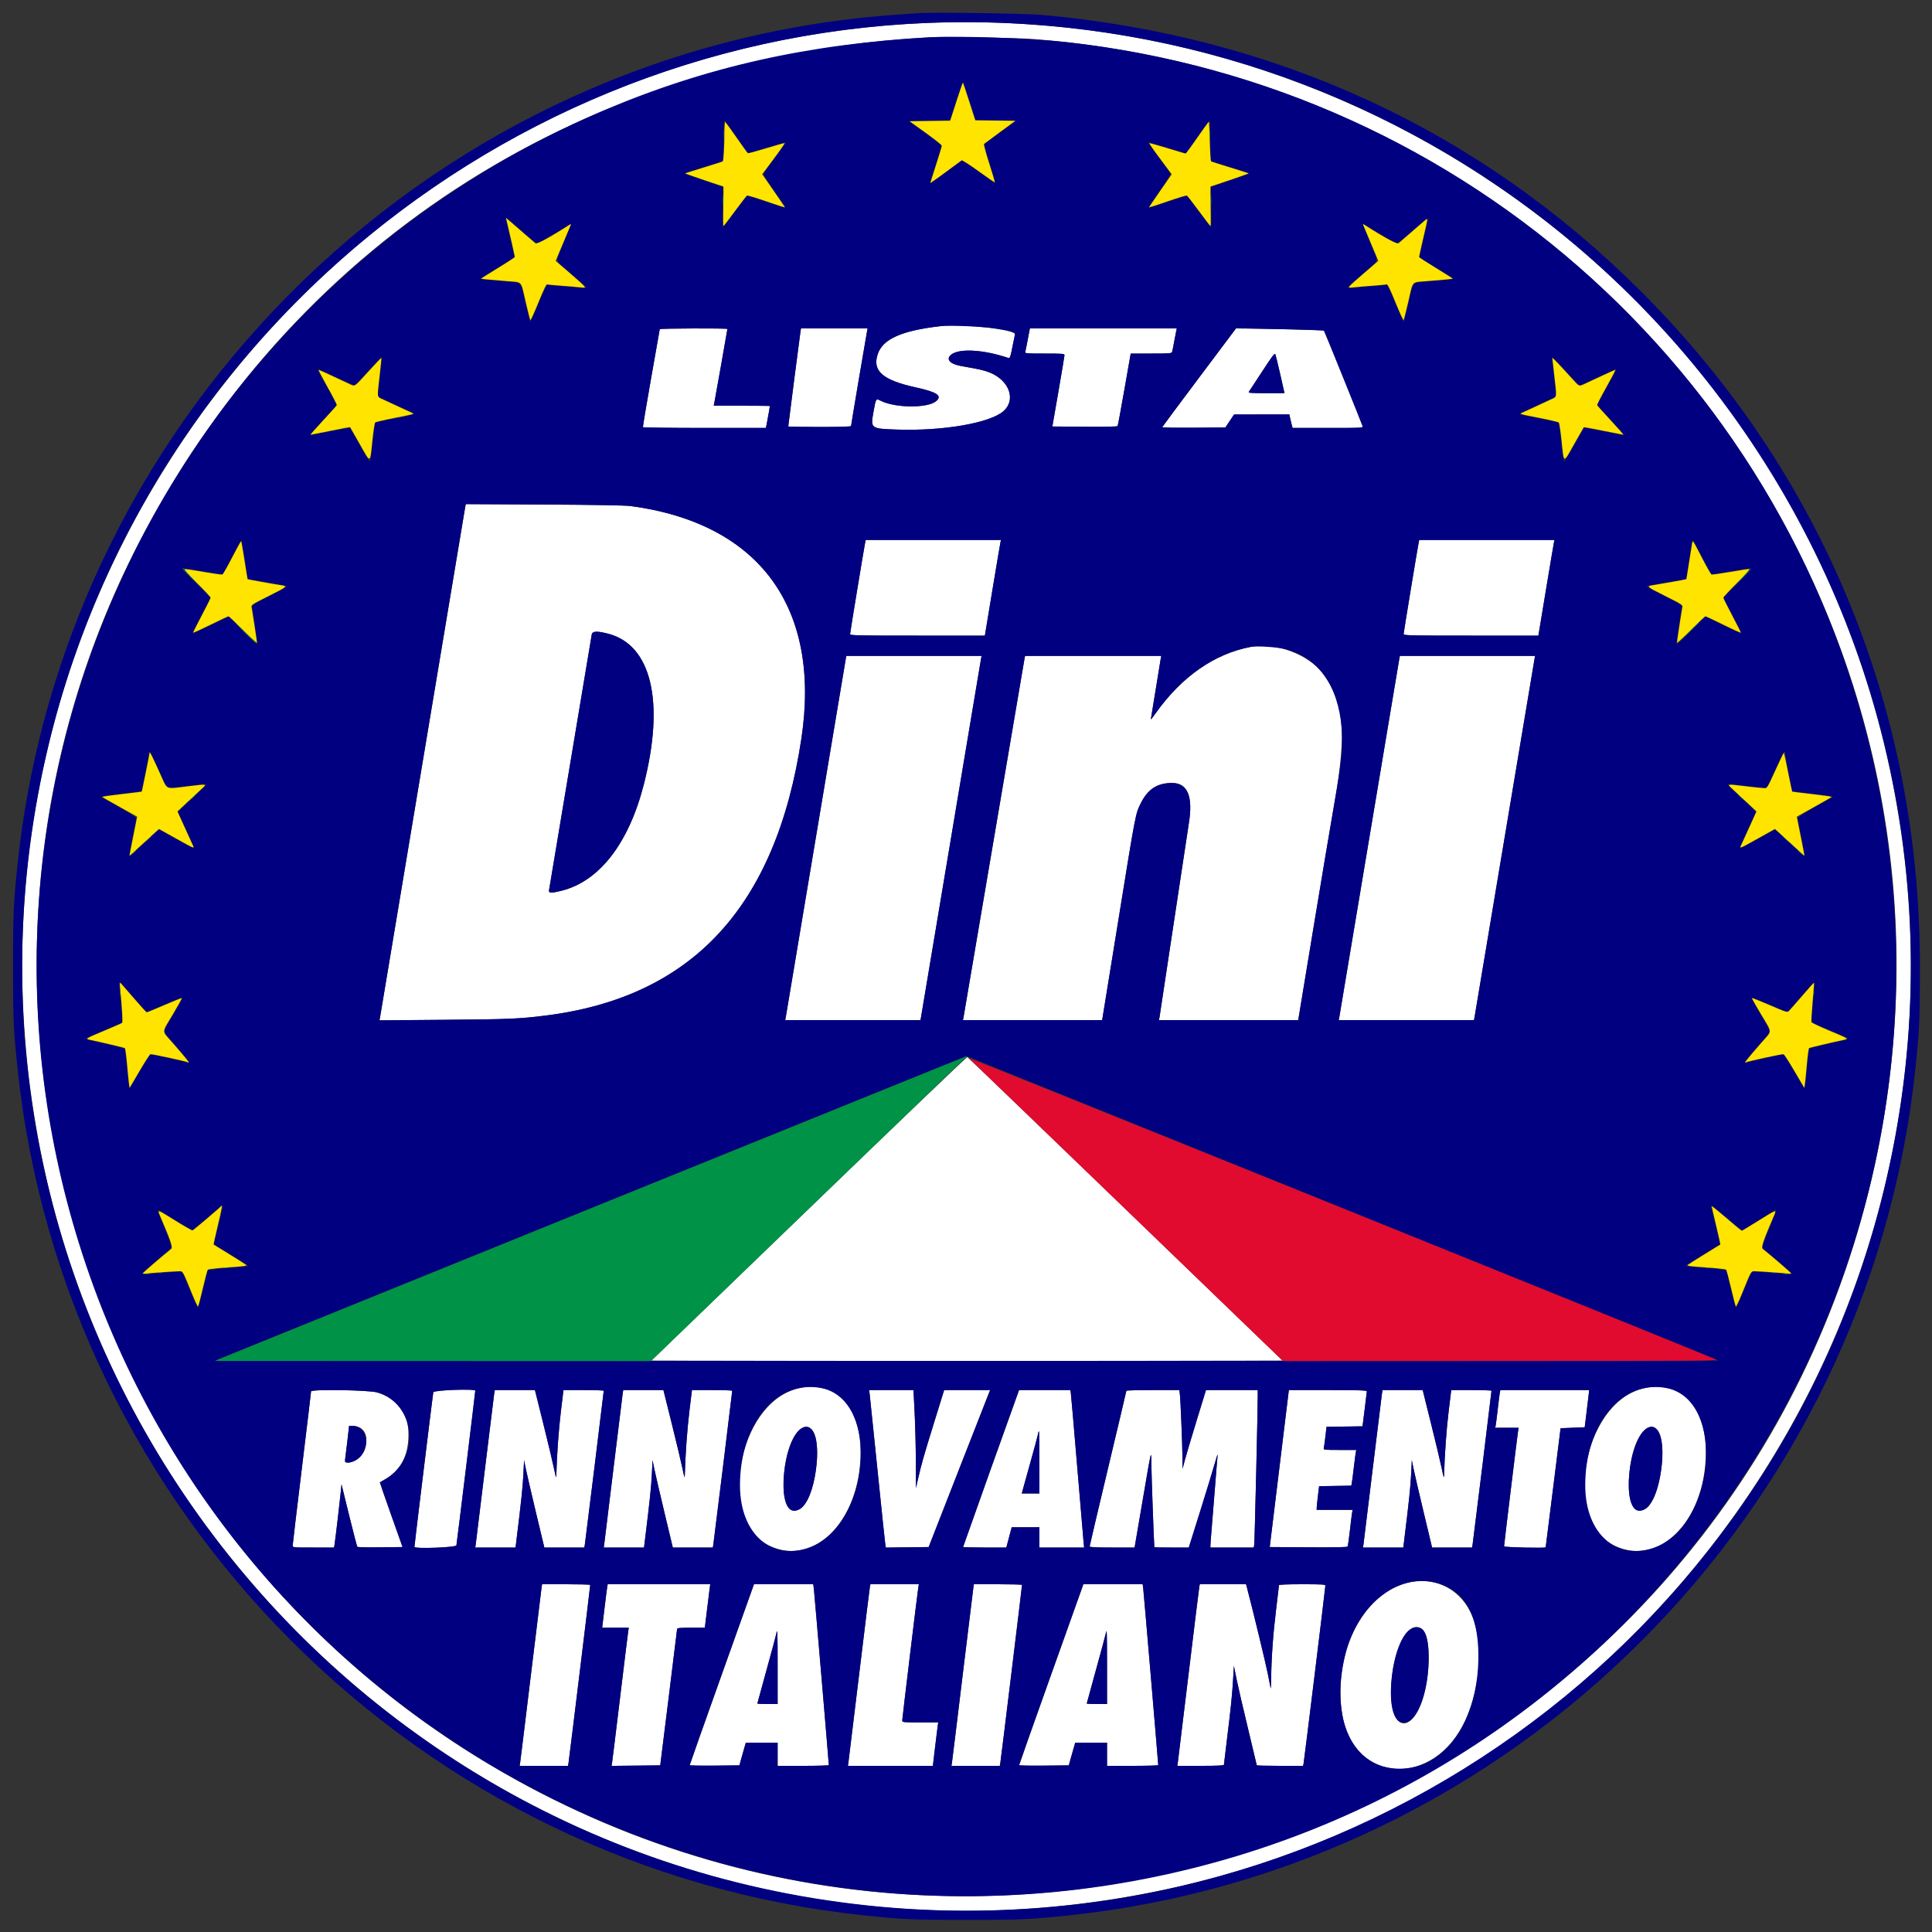
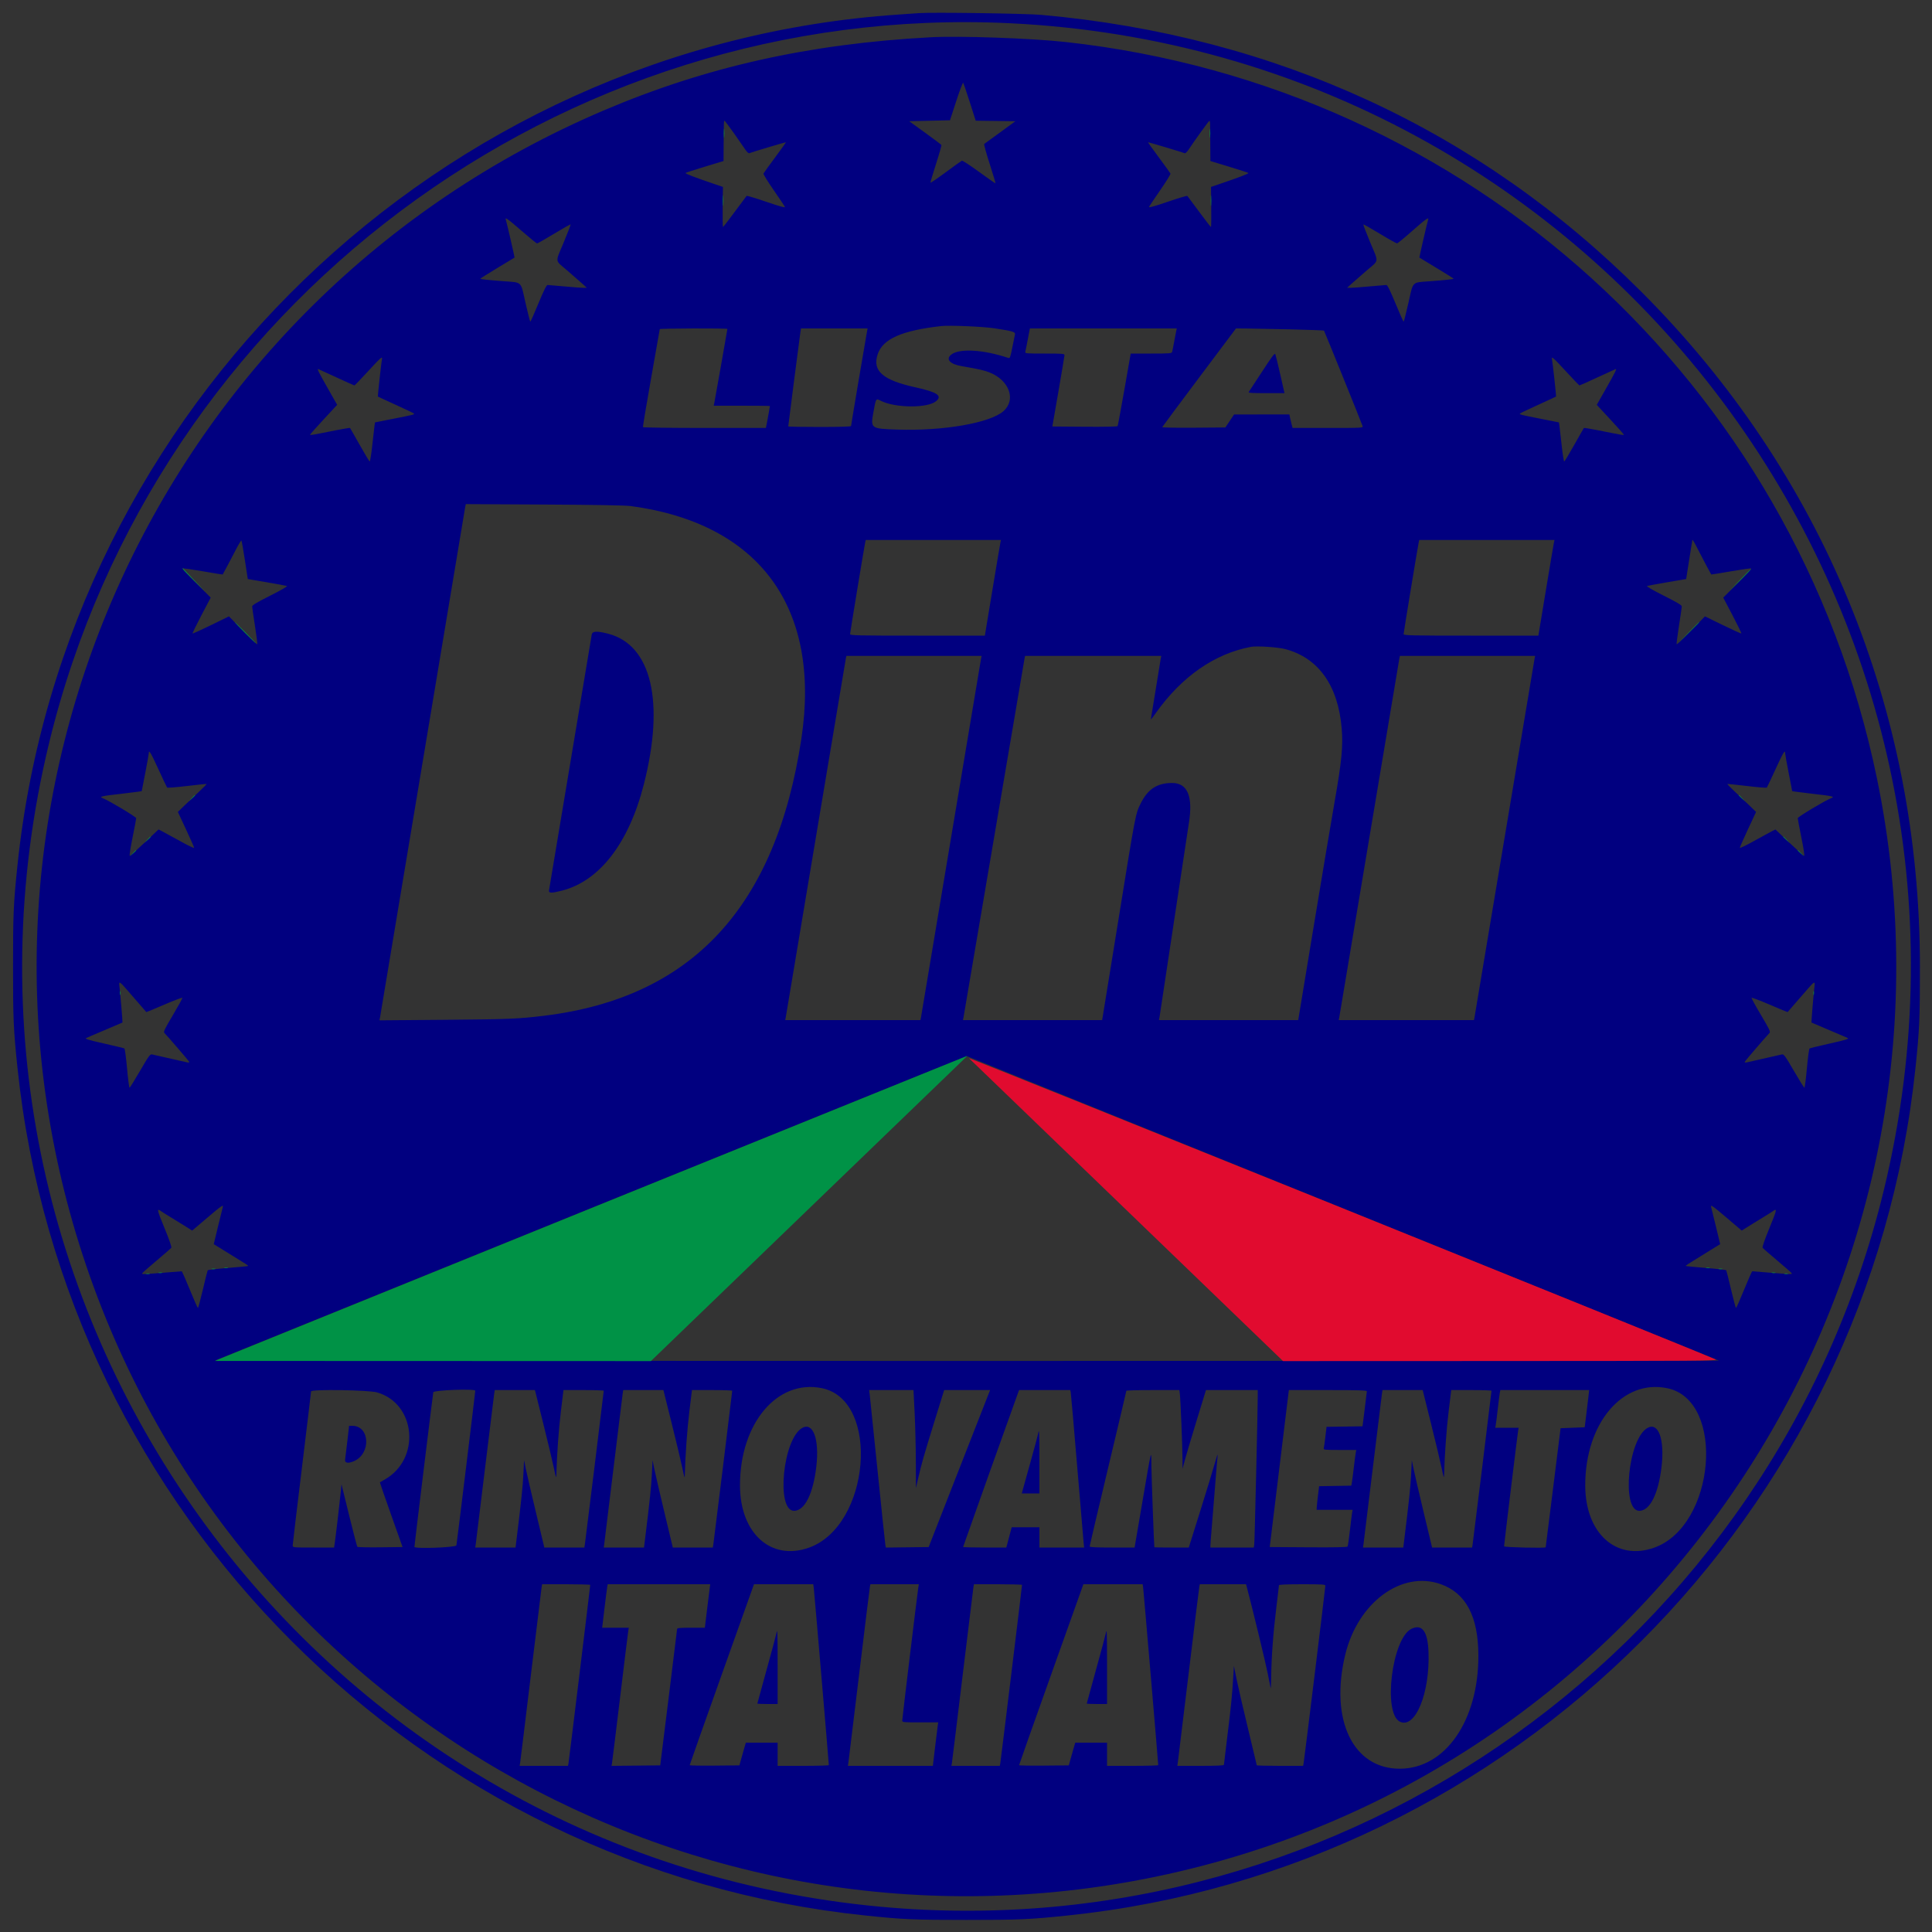
<svg xmlns="http://www.w3.org/2000/svg" id="svg" version="1.1" width="400" height="400" viewBox="0, 0, 400,400">
  <rect x="0" y="0" width="400" height="400" fill="#333333" stroke="none" />
  <g id="svgg">
-     <path id="path0" d="M190.500 4.825 C 79.785 10.193,-4.689 107.351,5.415 217.700 C 15.263 325.253,110.394 404.610,217.700 394.785 C 336.774 383.882,418.238 269.898,390.003 153.700 C 367.944 62.916,284.020 0.290,190.500 4.825 M214.000 8.090 C 333.627 17.479,415.618 130.567,386.901 246.567 C 356.248 370.388,214.731 430.581,104.000 366.898 C 14.557 315.457,-18.476 201.291,29.785 110.400 C 62.338 49.093,121.872 11.547,192.600 7.718 C 195.703 7.550,210.367 7.805,214.000 8.090 M194.800 67.515 C 186.711 68.439,182.798 70.169,181.733 73.293 C 180.546 76.777,182.722 78.695,189.567 80.200 C 194.045 81.184,195.153 81.931,193.812 83.059 C 192.050 84.542,185.317 84.488,182.338 82.968 C 181.336 82.457,181.348 82.439,180.824 85.384 C 180.230 88.714,180.281 88.751,185.700 88.939 C 195.223 89.269,204.950 87.588,207.754 85.126 C 210.414 82.790,208.981 78.756,204.913 77.127 C 203.757 76.664,202.742 76.434,199.040 75.793 C 196.709 75.389,195.788 74.406,196.870 73.475 C 198.499 72.074,203.517 72.346,208.819 74.124 C 209.083 74.212,209.215 73.839,209.583 71.965 C 209.829 70.719,210.076 69.503,210.133 69.263 C 210.376 68.241,199.402 66.990,194.800 67.515 M136.595 68.150 C 136.593 68.233,135.789 72.796,134.809 78.291 C 133.828 83.785,133.071 88.353,133.125 88.441 C 133.179 88.528,138.927 88.600,145.898 88.600 L 158.572 88.600 158.778 87.550 C 158.992 86.460,159.400 84.174,159.400 84.063 C 159.400 84.028,156.783 84.000,153.584 84.000 L 147.768 84.000 147.884 83.450 C 148.037 82.717,150.600 68.241,150.600 68.106 C 150.600 67.939,136.601 67.983,136.595 68.150 M165.718 68.750 C 165.583 69.613,163.200 88.093,163.200 88.278 C 163.200 88.345,166.125 88.400,169.700 88.400 C 173.533 88.400,176.200 88.324,176.200 88.216 C 176.200 88.016,179.332 69.456,179.519 68.550 L 179.632 68.000 172.733 68.000 L 165.835 68.000 165.718 68.750 M213.014 69.100 C 212.896 69.705,212.704 70.718,212.586 71.350 C 212.469 71.983,212.328 72.658,212.273 72.850 C 212.180 73.175,212.464 73.200,216.287 73.200 C 220.075 73.200,220.399 73.228,220.390 73.550 C 220.384 73.742,219.817 77.140,219.128 81.100 L 217.877 88.300 224.575 88.353 C 228.563 88.384,231.319 88.330,231.387 88.219 C 231.449 88.116,232.085 84.695,232.800 80.617 L 234.100 73.201 238.337 73.200 C 242.198 73.200,242.582 73.169,242.677 72.850 C 242.735 72.658,242.927 71.690,243.106 70.700 C 243.284 69.710,243.478 68.698,243.537 68.450 L 243.643 68.000 228.436 68.000 L 213.228 68.000 213.014 69.100 M248.298 78.127 C 244.119 83.697,240.670 88.334,240.632 88.430 C 240.594 88.529,243.427 88.583,247.132 88.553 L 253.699 88.500 254.600 87.157 L 255.500 85.814 261.225 85.807 L 266.950 85.800 267.078 86.439 C 267.148 86.791,267.298 87.421,267.411 87.839 L 267.615 88.600 274.921 88.600 C 282.216 88.600,282.227 88.599,282.096 88.186 C 281.874 87.488,274.216 68.550,274.114 68.448 C 274.022 68.355,261.996 68.031,257.898 68.010 L 255.897 68.000 248.298 78.127 M265.071 77.550 L 265.942 81.400 262.146 81.400 C 259.143 81.400,258.390 81.348,258.540 81.150 C 258.644 81.013,259.889 79.114,261.308 76.931 C 263.359 73.776,263.920 73.038,264.043 73.331 C 264.129 73.534,264.591 75.433,265.071 77.550 M96.321 104.936 C 96.256 105.246,92.287 129.035,87.500 157.800 C 82.713 186.565,78.743 210.358,78.677 210.674 L 78.558 211.248 92.129 211.139 C 105.261 211.035,107.452 210.944,112.800 210.281 C 143.300 206.504,160.670 187.741,165.922 152.900 C 170.009 125.785,157.214 108.352,130.600 104.774 C 129.494 104.625,123.229 104.515,112.669 104.459 L 96.438 104.373 96.321 104.936 M179.118 112.350 C 178.880 113.508,176.000 130.999,176.000 131.292 C 176.000 131.566,177.521 131.600,189.953 131.600 L 203.905 131.600 205.469 122.150 C 206.329 116.953,207.080 112.498,207.138 112.250 L 207.243 111.800 193.238 111.800 L 179.232 111.800 179.118 112.350 M293.718 112.350 C 293.480 113.508,290.600 130.999,290.600 131.292 C 290.600 131.566,292.121 131.600,304.553 131.600 L 318.505 131.600 320.069 122.150 C 320.929 116.953,321.680 112.498,321.738 112.250 L 321.843 111.800 307.838 111.800 L 293.832 111.800 293.718 112.350 M125.883 131.196 C 134.885 133.498,137.677 145.300,133.281 162.464 C 130.176 174.588,124.105 182.438,116.318 184.401 C 114.034 184.977,113.537 184.949,113.682 184.250 C 113.745 183.947,115.733 172.045,118.100 157.800 C 120.467 143.555,122.455 131.653,122.518 131.350 C 122.662 130.652,123.591 130.609,125.883 131.196 M259.000 133.922 C 251.474 135.341,244.705 140.045,239.315 147.600 C 238.288 149.040,238.206 149.128,238.309 148.679 C 238.356 148.470,238.803 145.735,239.301 142.600 C 239.799 139.465,240.257 136.653,240.319 136.350 L 240.432 135.800 226.332 135.800 L 212.232 135.800 212.117 136.350 C 212.054 136.653,209.210 153.370,205.798 173.500 C 202.385 193.630,199.542 210.347,199.481 210.650 L 199.368 211.200 213.775 211.200 L 228.182 211.200 228.297 210.550 C 228.360 210.193,229.851 200.990,231.611 190.100 C 235.121 168.368,235.087 168.549,236.136 166.403 C 237.603 163.404,239.549 162.118,242.635 162.106 C 245.893 162.093,247.054 164.901,246.124 170.542 C 245.946 171.619,244.539 180.915,242.996 191.200 C 241.454 201.485,240.138 210.193,240.073 210.550 L 239.955 211.200 254.369 211.200 L 268.782 211.200 268.891 210.550 C 268.951 210.193,270.351 201.710,272.003 191.700 C 273.654 181.690,275.594 170.134,276.314 166.020 C 278.859 151.475,278.246 145.030,273.773 139.300 C 270.737 135.411,264.036 132.972,259.000 133.922 M175.119 136.350 C 175.057 136.653,172.257 153.370,168.898 173.500 C 165.539 193.630,162.741 210.347,162.679 210.650 L 162.568 211.200 176.568 211.200 L 190.568 211.200 190.679 210.650 C 190.741 210.347,193.539 193.630,196.898 173.500 C 200.257 153.370,203.057 136.653,203.119 136.350 L 203.232 135.800 189.232 135.800 L 175.232 135.800 175.119 136.350 M289.719 136.350 C 289.657 136.653,286.857 153.370,283.498 173.500 C 280.139 193.630,277.341 210.347,277.279 210.650 L 277.168 211.200 291.168 211.200 L 305.168 211.200 305.279 210.650 C 305.341 210.347,308.139 193.630,311.498 173.500 C 314.857 153.370,317.657 136.653,317.719 136.350 L 317.832 135.800 303.832 135.800 L 289.832 135.800 289.719 136.350 M167.462 250.244 L 134.860 281.700 167.530 281.751 C 185.499 281.778,214.902 281.778,232.871 281.751 L 265.541 281.700 233.011 250.313 C 215.119 233.051,200.386 218.895,200.272 218.857 C 200.158 218.819,185.394 232.943,167.462 250.244 M165.000 287.515 C 152.658 290.757,148.425 314.835,159.287 320.020 C 168.979 324.647,178.738 313.980,178.142 299.413 C 177.781 290.585,172.278 285.604,165.000 287.515 M340.000 287.515 C 327.658 290.757,323.425 314.835,334.287 320.020 C 343.979 324.647,353.738 313.980,353.142 299.413 C 352.781 290.585,347.278 285.604,340.000 287.515 M64.400 288.078 C 64.400 288.249,63.545 295.395,62.500 303.958 C 61.455 312.521,60.600 319.723,60.600 319.964 C 60.600 320.399,60.614 320.400,64.882 320.400 L 69.165 320.400 69.283 319.650 C 69.450 318.586,70.367 310.811,70.550 308.900 L 70.704 307.300 72.274 313.700 C 73.138 317.220,73.909 320.169,73.986 320.254 C 74.064 320.338,76.201 320.383,78.736 320.354 L 83.344 320.300 80.973 313.616 C 79.669 309.939,78.624 306.918,78.651 306.901 C 78.678 306.885,79.144 306.617,79.687 306.305 C 82.736 304.558,84.327 301.802,84.541 297.900 C 84.823 292.757,82.729 289.636,78.089 288.287 C 76.353 287.782,64.400 287.599,64.400 288.078 M89.707 288.250 C 89.617 288.650,85.800 319.932,85.800 320.265 C 85.800 320.707,94.393 320.395,94.493 319.950 C 94.583 319.550,98.400 288.268,98.400 287.935 C 98.400 287.493,89.807 287.805,89.707 288.250 M102.316 288.550 C 102.251 288.963,101.391 295.960,100.406 304.100 C 99.421 312.240,98.566 319.238,98.505 319.650 L 98.395 320.400 102.566 320.400 L 106.736 320.400 106.976 318.450 C 107.922 310.785,108.240 307.743,108.362 305.203 L 108.502 302.300 108.843 304.000 C 109.031 304.935,109.975 309.007,110.941 313.050 L 112.698 320.400 116.840 320.400 L 120.982 320.400 121.090 319.750 C 121.204 319.064,125.000 288.184,125.000 287.941 C 125.000 287.864,123.124 287.800,120.831 287.800 L 116.662 287.800 116.122 292.250 C 115.664 296.026,115.285 301.323,115.189 305.300 C 115.168 306.182,115.108 306.028,114.689 304.000 C 114.428 302.735,113.435 298.572,112.482 294.750 L 110.751 287.800 106.593 287.800 L 102.435 287.800 102.316 288.550 M128.916 288.550 C 128.851 288.963,127.991 295.960,127.006 304.100 C 126.021 312.240,125.166 319.238,125.105 319.650 L 124.995 320.400 129.166 320.400 L 133.336 320.400 133.576 318.450 C 134.522 310.785,134.840 307.743,134.962 305.203 L 135.102 302.300 135.443 304.000 C 135.631 304.935,136.575 309.007,137.541 313.050 L 139.298 320.400 143.440 320.400 L 147.582 320.400 147.690 319.750 C 147.804 319.064,151.600 288.184,151.600 287.941 C 151.600 287.864,149.724 287.800,147.431 287.800 L 143.262 287.800 142.722 292.250 C 142.264 296.026,141.885 301.323,141.789 305.300 C 141.768 306.182,141.708 306.028,141.289 304.000 C 141.028 302.735,140.035 298.572,139.082 294.750 L 137.351 287.800 133.193 287.800 L 129.035 287.800 128.916 288.550 M180.067 288.750 C 180.132 289.272,180.868 296.405,181.703 304.600 C 182.537 312.795,183.263 319.704,183.315 319.954 L 183.410 320.408 187.840 320.354 L 192.270 320.300 198.292 304.900 C 201.604 296.430,204.467 289.118,204.655 288.650 L 204.997 287.800 200.237 287.800 L 195.476 287.800 193.447 294.350 C 191.242 301.467,190.827 302.919,190.105 306.039 L 189.628 308.100 189.616 302.700 C 189.610 299.730,189.497 295.163,189.366 292.550 L 189.127 287.800 184.538 287.800 L 179.948 287.800 180.067 288.750 M210.821 288.250 C 210.169 289.983,199.400 320.185,199.400 320.280 C 199.400 320.346,201.413 320.400,203.874 320.400 L 208.348 320.400 208.905 318.300 L 209.461 316.200 212.331 316.200 L 215.200 316.200 215.200 318.300 L 215.200 320.400 219.828 320.400 L 224.457 320.400 224.341 319.250 C 224.277 318.618,223.675 311.485,223.002 303.400 C 222.329 295.315,221.737 288.498,221.686 288.250 L 221.592 287.800 216.291 287.800 L 210.990 287.800 210.821 288.250 M233.200 287.947 C 233.200 288.028,231.490 295.259,229.400 304.016 C 227.310 312.772,225.600 320.041,225.600 320.168 C 225.600 320.337,226.859 320.400,230.252 320.400 L 234.904 320.400 236.468 311.250 C 238.505 299.334,238.352 299.949,238.384 303.500 C 238.403 305.622,238.906 319.505,238.995 320.350 C 238.998 320.378,240.603 320.400,242.562 320.400 L 246.125 320.400 248.493 312.850 C 249.795 308.697,251.162 304.220,251.529 302.900 C 251.896 301.580,252.153 300.860,252.099 301.300 C 252.046 301.740,251.774 305.025,251.496 308.600 C 251.218 312.175,250.903 316.090,250.796 317.300 C 250.689 318.510,250.601 319.703,250.601 319.950 L 250.600 320.400 255.091 320.400 L 259.582 320.400 259.679 319.750 C 259.765 319.168,260.417 291.433,260.405 288.850 L 260.400 287.800 255.042 287.800 L 249.685 287.800 247.710 294.239 C 246.624 297.780,245.533 301.447,245.286 302.389 L 244.836 304.100 244.819 301.900 C 244.798 299.102,244.418 289.772,244.280 288.650 L 244.175 287.800 238.688 287.800 C 235.669 287.800,233.200 287.866,233.200 287.947 M266.607 289.750 C 266.476 290.822,265.585 298.135,264.627 306.000 L 262.885 320.300 270.879 320.352 C 276.283 320.388,278.915 320.337,279.003 320.195 C 279.074 320.080,279.291 318.572,279.486 316.843 C 279.680 315.114,279.887 313.453,279.945 313.150 L 280.050 312.600 276.325 312.600 L 272.600 312.600 272.611 312.150 C 272.617 311.903,272.731 310.800,272.864 309.700 L 273.107 307.700 276.438 307.645 L 279.770 307.590 279.876 307.045 C 279.935 306.745,280.124 305.285,280.298 303.800 C 280.472 302.315,280.657 300.897,280.711 300.650 L 280.808 300.200 277.390 300.200 C 274.232 300.200,273.980 300.173,274.070 299.850 C 274.124 299.657,274.275 298.579,274.406 297.454 L 274.644 295.409 278.369 295.354 L 282.094 295.300 282.538 291.800 C 282.782 289.875,282.986 288.188,282.991 288.050 C 282.998 287.854,281.256 287.800,274.922 287.800 L 266.845 287.800 266.607 289.750 M286.116 288.550 C 286.051 288.963,285.191 295.960,284.206 304.100 C 283.221 312.240,282.366 319.238,282.305 319.650 L 282.195 320.400 286.366 320.400 L 290.536 320.400 290.776 318.450 C 291.722 310.785,292.040 307.743,292.162 305.203 L 292.302 302.300 292.643 304.000 C 292.831 304.935,293.775 309.007,294.741 313.050 L 296.498 320.400 300.640 320.400 L 304.782 320.400 304.890 319.750 C 305.004 319.064,308.800 288.184,308.800 287.941 C 308.800 287.864,306.924 287.800,304.631 287.800 L 300.462 287.800 299.922 292.250 C 299.464 296.026,299.085 301.323,298.989 305.300 C 298.968 306.182,298.908 306.028,298.489 304.000 C 298.228 302.735,297.235 298.572,296.282 294.750 L 294.551 287.800 290.393 287.800 L 286.235 287.800 286.116 288.550 M310.522 288.350 C 310.462 288.653,310.271 290.160,310.098 291.700 C 309.925 293.240,309.735 294.748,309.676 295.050 L 309.568 295.600 311.993 295.600 L 314.418 295.600 314.306 296.250 C 314.167 297.051,311.401 319.803,311.401 320.150 C 311.400 320.365,319.947 320.563,320.016 320.350 C 320.025 320.322,320.723 314.765,321.567 308.000 L 323.101 295.700 325.598 295.600 L 328.096 295.500 328.417 292.900 C 328.593 291.470,328.801 289.738,328.879 289.050 L 329.020 287.800 319.826 287.800 L 310.632 287.800 310.522 288.350 M74.302 295.488 C 77.393 296.780,75.482 302.800,71.980 302.800 C 71.378 302.800,71.353 302.769,71.453 302.150 C 71.511 301.793,71.720 300.082,71.917 298.350 L 72.275 295.200 72.944 295.200 C 73.312 295.200,73.923 295.330,74.302 295.488 M167.947 295.886 C 170.586 298.107,168.698 310.969,165.511 312.481 C 162.997 313.674,161.741 310.481,162.385 304.539 C 163.073 298.190,165.745 294.033,167.947 295.886 M342.947 295.886 C 345.586 298.107,343.698 310.969,340.511 312.481 C 337.997 313.674,336.741 310.481,337.385 304.539 C 338.073 298.190,340.745 294.033,342.947 295.886 M215.200 302.700 L 215.200 309.200 213.378 309.200 L 211.557 309.200 211.688 308.678 C 211.760 308.391,212.485 305.783,213.300 302.882 C 214.114 299.981,214.840 297.291,214.913 296.904 C 215.166 295.554,215.200 296.244,215.200 302.700 M291.043 327.791 C 281.940 330.257,275.911 342.688,277.894 354.900 C 280.260 369.466,296.992 370.210,303.446 356.035 C 306.734 348.815,307.139 339.154,304.385 333.664 C 301.849 328.610,296.580 326.290,291.043 327.791 M112.119 328.750 C 112.055 329.163,111.056 337.330,109.900 346.900 C 108.744 356.470,107.750 364.593,107.690 364.950 L 107.582 365.600 112.587 365.600 L 117.592 365.600 117.689 365.150 C 117.777 364.740,122.200 328.449,122.200 328.135 C 122.200 328.061,119.958 328.000,117.218 328.000 L 112.235 328.000 112.119 328.750 M125.705 328.650 C 125.643 329.007,125.386 331.033,125.133 333.150 L 124.674 337.000 127.432 337.000 L 130.190 337.000 130.090 337.550 C 130.035 337.853,129.275 344.040,128.400 351.300 C 127.525 358.560,126.764 364.749,126.709 365.053 L 126.609 365.607 131.651 365.553 L 136.694 365.500 138.436 351.500 C 139.394 343.800,140.183 337.388,140.189 337.250 C 140.197 337.062,140.912 337.000,143.066 337.000 L 145.932 337.000 146.373 333.350 C 146.615 331.343,146.866 329.318,146.930 328.850 L 147.045 328.000 136.432 328.000 L 125.818 328.000 125.705 328.650 M149.445 346.652 C 145.785 356.909,142.792 365.369,142.795 365.453 C 142.798 365.538,145.115 365.583,147.943 365.553 L 153.087 365.500 153.360 364.500 C 153.510 363.950,153.809 362.893,154.025 362.150 L 154.417 360.800 157.708 360.800 L 161.000 360.800 161.000 363.200 L 161.000 365.600 166.300 365.600 C 169.215 365.600,171.600 365.533,171.600 365.450 C 171.600 365.019,168.589 329.571,168.491 328.850 L 168.375 328.000 162.238 328.002 L 156.100 328.005 149.445 346.652 M180.113 328.450 C 180.060 328.697,179.067 336.775,177.906 346.400 C 176.744 356.025,175.740 364.283,175.674 364.750 L 175.555 365.600 184.347 365.600 L 193.140 365.600 193.583 361.850 C 193.826 359.788,194.077 357.763,194.138 357.350 L 194.251 356.600 190.526 356.600 C 186.952 356.600,186.800 356.584,186.800 356.206 C 186.800 355.792,189.909 330.049,190.116 328.750 L 190.235 328.000 185.221 328.000 L 180.208 328.000 180.113 328.450 M201.519 328.750 C 201.455 329.163,200.456 337.330,199.300 346.900 C 198.144 356.470,197.150 364.593,197.090 364.950 L 196.982 365.600 201.987 365.600 L 206.992 365.600 207.089 365.150 C 207.177 364.740,211.600 328.449,211.600 328.135 C 211.600 328.061,209.358 328.000,206.618 328.000 L 201.635 328.000 201.519 328.750 M217.645 346.652 C 213.985 356.909,210.992 365.369,210.995 365.453 C 210.998 365.538,213.315 365.583,216.143 365.553 L 221.287 365.500 221.560 364.500 C 221.710 363.950,222.009 362.893,222.225 362.150 L 222.617 360.800 225.908 360.800 L 229.200 360.800 229.200 363.200 L 229.200 365.600 234.500 365.600 C 237.415 365.600,239.800 365.533,239.800 365.450 C 239.800 365.019,236.789 329.571,236.691 328.850 L 236.575 328.000 230.438 328.002 L 224.300 328.005 217.645 346.652 M248.313 328.450 C 248.260 328.697,247.267 336.775,246.106 346.400 C 244.944 356.025,243.940 364.283,243.874 364.750 L 243.755 365.600 248.577 365.600 C 251.999 365.600,253.400 365.535,253.400 365.376 C 253.400 365.253,253.710 362.666,254.089 359.626 C 254.849 353.523,255.113 350.889,255.324 347.300 L 255.465 344.900 256.007 347.600 C 256.306 349.085,257.371 353.689,258.375 357.831 C 259.379 361.974,260.200 365.416,260.200 365.481 C 260.200 365.547,262.358 365.600,264.996 365.600 L 269.792 365.600 269.888 365.150 C 270.011 364.575,274.400 328.746,274.400 328.319 C 274.400 328.036,273.862 328.000,269.600 328.000 C 266.517 328.000,264.800 328.072,264.800 328.201 C 264.800 328.312,264.531 330.584,264.202 333.251 C 263.587 338.232,263.226 343.275,263.180 347.500 C 263.165 348.820,263.115 349.720,263.067 349.500 C 263.020 349.280,262.754 347.930,262.476 346.500 C 262.080 344.464,259.335 333.113,258.183 328.750 L 257.985 328.000 253.196 328.000 L 248.408 328.000 248.313 328.450 M294.479 337.377 C 296.058 338.723,296.267 345.130,294.908 350.488 C 292.777 358.889,287.998 358.913,288.001 350.523 C 288.003 341.950,291.506 334.842,294.479 337.377 M161.000 345.200 L 161.000 352.800 158.900 352.800 C 157.745 352.800,156.800 352.754,156.800 352.699 C 156.800 352.643,157.653 349.527,158.696 345.774 C 159.738 342.021,160.648 338.647,160.718 338.275 C 160.969 336.939,161.000 337.712,161.000 345.200 M229.200 345.200 L 229.200 352.800 227.100 352.800 C 225.945 352.800,225.000 352.754,225.000 352.699 C 225.000 352.643,225.853 349.527,226.896 345.774 C 227.938 342.021,228.848 338.647,228.918 338.275 C 229.169 336.939,229.200 337.712,229.200 345.200 " stroke="none" fill="#ffffff" fill-rule="evenodd" />
    <path id="path1" d="M190.200 2.720 C 189.705 2.760,187.860 2.890,186.100 3.008 C 91.168 9.384,13.501 84.333,3.621 179.100 C 2.788 187.089,2.700 189.088,2.700 200.100 C 2.700 211.112,2.788 213.111,3.621 221.100 C 13.229 313.258,86.942 386.971,179.100 396.579 C 187.089 397.412,189.088 397.500,200.100 397.500 C 211.112 397.500,213.111 397.412,221.100 396.579 C 313.258 386.971,386.971 313.258,396.579 221.100 C 397.412 213.111,397.500 211.112,397.500 200.100 C 397.500 146.827,377.281 97.863,339.809 60.391 C 306.316 26.898,264.097 7.417,215.600 3.079 C 212.339 2.787,192.795 2.511,190.200 2.720 M209.000 4.807 C 332.052 10.692,419.068 126.884,390.003 246.500 C 367.227 340.235,278.582 403.582,182.500 394.785 C 63.426 383.882,-18.038 269.898,10.197 153.700 C 32.186 63.204,116.091 0.363,209.000 4.807 M192.600 7.718 C 167.412 9.082,146.130 13.853,124.937 22.887 C 32.849 62.141,-13.878 164.877,17.135 259.900 C 47.512 352.974,143.201 408.429,239.167 388.576 C 343.147 367.065,410.103 265.094,388.576 161.033 C 371.654 79.234,304.030 17.873,220.700 8.705 C 213.474 7.910,198.668 7.390,192.600 7.718 M200.784 21.146 L 202.011 24.992 206.117 25.046 L 210.223 25.100 207.077 27.400 C 205.347 28.665,203.859 29.749,203.770 29.809 C 203.682 29.869,204.187 31.711,204.894 33.903 C 205.600 36.095,206.148 37.919,206.110 37.956 C 206.073 37.994,204.545 36.930,202.715 35.593 C 200.885 34.256,199.278 33.210,199.144 33.270 C 199.010 33.329,197.505 34.410,195.800 35.671 C 194.095 36.932,192.675 37.898,192.645 37.817 C 192.615 37.736,193.134 35.983,193.798 33.921 C 194.463 31.860,194.962 30.100,194.907 30.011 C 194.852 29.922,193.331 28.780,191.527 27.474 L 188.247 25.100 192.466 25.000 L 196.684 24.900 197.974 20.942 C 198.683 18.765,199.330 17.055,199.410 17.142 C 199.491 17.229,200.109 19.031,200.784 21.146 M151.928 27.550 C 152.924 28.953,153.992 30.487,154.302 30.959 C 154.633 31.464,154.974 31.776,155.129 31.717 C 155.813 31.454,162.672 29.406,162.717 29.450 C 162.745 29.478,161.733 30.896,160.468 32.601 C 159.203 34.305,158.122 35.807,158.067 35.937 C 158.012 36.068,158.963 37.609,160.180 39.363 C 161.398 41.116,162.445 42.684,162.507 42.846 C 162.585 43.048,161.381 42.715,158.660 41.781 C 156.482 41.033,154.643 40.484,154.574 40.561 C 154.504 40.637,153.402 42.118,152.123 43.850 C 150.845 45.583,149.748 47.000,149.685 47.000 C 149.623 47.000,149.595 45.132,149.623 42.850 L 149.675 38.700 148.187 38.195 C 143.847 36.722,141.786 35.937,141.935 35.812 C 142.026 35.736,143.833 35.148,145.950 34.506 L 149.800 33.338 149.824 29.719 C 149.856 25.077,149.859 25.000,150.000 25.000 C 150.065 25.000,150.933 26.148,151.928 27.550 M250.535 25.550 C 250.544 25.852,250.562 27.729,250.576 29.719 L 250.600 33.338 254.450 34.506 C 256.568 35.148,258.374 35.736,258.465 35.812 C 258.614 35.937,256.553 36.722,252.213 38.195 L 250.725 38.700 250.777 42.850 C 250.805 45.133,250.777 47.000,250.715 47.000 C 250.652 47.000,249.555 45.583,248.277 43.850 C 246.998 42.118,245.896 40.637,245.826 40.561 C 245.757 40.484,243.918 41.033,241.740 41.781 C 239.019 42.715,237.815 43.048,237.893 42.846 C 237.955 42.684,239.002 41.116,240.220 39.363 C 241.437 37.609,242.388 36.068,242.333 35.937 C 242.278 35.807,241.197 34.305,239.932 32.601 C 238.667 30.896,237.655 29.478,237.683 29.450 C 237.728 29.406,244.587 31.454,245.271 31.717 C 245.426 31.776,245.767 31.464,246.098 30.959 C 247.235 29.225,250.285 25.000,250.400 25.000 C 250.466 25.000,250.526 25.248,250.535 25.550 M108.000 47.800 C 109.642 49.230,111.081 50.400,111.199 50.400 C 111.316 50.400,112.904 49.495,114.728 48.389 C 116.552 47.283,118.085 46.418,118.134 46.467 C 118.183 46.516,117.539 48.198,116.704 50.204 C 114.913 54.504,114.809 53.743,117.500 56.057 C 118.710 57.097,120.105 58.316,120.600 58.766 L 121.500 59.584 120.800 59.591 C 120.415 59.595,118.660 59.465,116.900 59.302 C 115.140 59.138,113.555 59.004,113.377 59.002 C 113.146 59.001,112.610 60.076,111.484 62.800 C 110.621 64.890,109.862 66.600,109.798 66.600 C 109.734 66.600,109.283 64.838,108.796 62.683 C 107.759 58.092,108.204 58.524,104.200 58.218 C 101.092 57.981,99.550 57.816,99.442 57.709 C 99.411 57.677,100.986 56.685,102.942 55.503 C 104.899 54.322,106.516 53.342,106.535 53.326 C 106.581 53.288,104.860 45.845,104.721 45.483 C 104.476 44.843,105.160 45.327,108.000 47.800 M295.679 45.483 C 295.540 45.845,293.819 53.288,293.865 53.326 C 293.884 53.342,295.501 54.322,297.458 55.503 C 299.414 56.685,300.989 57.677,300.958 57.709 C 300.850 57.816,299.308 57.981,296.200 58.218 C 292.196 58.524,292.641 58.092,291.604 62.683 C 291.117 64.838,290.666 66.600,290.602 66.600 C 290.538 66.600,289.779 64.890,288.916 62.800 C 287.790 60.076,287.254 59.001,287.023 59.002 C 286.845 59.004,285.260 59.138,283.500 59.302 C 281.740 59.465,279.985 59.595,279.600 59.591 L 278.900 59.584 279.800 58.766 C 280.295 58.316,281.690 57.097,282.900 56.057 C 285.591 53.743,285.487 54.504,283.696 50.204 C 282.861 48.198,282.217 46.516,282.266 46.467 C 282.315 46.418,283.848 47.283,285.672 48.389 C 287.496 49.495,289.104 50.394,289.244 50.387 C 289.385 50.379,290.805 49.215,292.400 47.800 C 295.120 45.387,295.938 44.809,295.679 45.483 M205.938 67.980 C 209.705 68.549,210.262 68.719,210.133 69.263 C 210.076 69.503,209.829 70.719,209.583 71.965 C 209.215 73.839,209.083 74.212,208.819 74.124 C 203.517 72.346,198.499 72.074,196.870 73.475 C 195.788 74.406,196.709 75.389,199.040 75.793 C 202.742 76.434,203.757 76.664,204.913 77.127 C 208.981 78.756,210.414 82.790,207.754 85.126 C 204.950 87.588,195.223 89.269,185.700 88.939 C 180.281 88.751,180.230 88.714,180.824 85.384 C 181.348 82.439,181.336 82.457,182.338 82.968 C 185.317 84.488,192.050 84.542,193.812 83.059 C 195.153 81.931,194.045 81.184,189.567 80.200 C 182.722 78.695,180.546 76.777,181.733 73.293 C 182.798 70.169,186.711 68.439,194.800 67.515 C 196.553 67.315,203.437 67.602,205.938 67.980 M150.600 68.106 C 150.600 68.241,148.037 82.717,147.884 83.450 L 147.768 84.000 153.584 84.000 C 156.783 84.000,159.400 84.028,159.400 84.063 C 159.400 84.174,158.992 86.460,158.778 87.550 L 158.572 88.600 145.898 88.600 C 138.927 88.600,133.179 88.528,133.125 88.441 C 133.071 88.353,133.828 83.785,134.809 78.291 C 135.789 72.796,136.593 68.233,136.595 68.150 C 136.601 67.983,150.600 67.939,150.600 68.106 M179.519 68.550 C 179.332 69.456,176.200 88.016,176.200 88.216 C 176.200 88.324,173.533 88.400,169.700 88.400 C 166.125 88.400,163.200 88.345,163.200 88.278 C 163.200 88.093,165.583 69.613,165.718 68.750 L 165.835 68.000 172.733 68.000 L 179.632 68.000 179.519 68.550 M243.537 68.450 C 243.478 68.698,243.284 69.710,243.106 70.700 C 242.927 71.690,242.735 72.658,242.677 72.850 C 242.582 73.169,242.198 73.200,238.337 73.200 L 234.100 73.201 232.800 80.617 C 232.085 84.695,231.449 88.116,231.387 88.219 C 231.319 88.330,228.563 88.384,224.575 88.353 L 217.877 88.300 219.128 81.100 C 219.817 77.140,220.384 73.742,220.390 73.550 C 220.399 73.228,220.075 73.200,216.287 73.200 C 212.464 73.200,212.180 73.175,212.273 72.850 C 212.328 72.658,212.469 71.983,212.586 71.350 C 212.704 70.718,212.896 69.705,213.014 69.100 L 213.228 68.000 228.436 68.000 L 243.643 68.000 243.537 68.450 M266.959 68.186 C 270.842 68.277,274.062 68.395,274.114 68.448 C 274.216 68.550,281.874 87.488,282.096 88.186 C 282.227 88.599,282.216 88.600,274.921 88.600 L 267.615 88.600 267.411 87.839 C 267.298 87.421,267.148 86.791,267.078 86.439 L 266.950 85.800 261.225 85.807 L 255.500 85.814 254.600 87.157 L 253.699 88.500 247.132 88.553 C 243.427 88.583,240.594 88.529,240.632 88.430 C 240.670 88.334,244.119 83.697,248.298 78.127 L 255.897 68.000 257.898 68.010 C 258.999 68.016,263.077 68.095,266.959 68.186 M261.308 76.931 C 259.889 79.114,258.644 81.013,258.540 81.150 C 258.390 81.348,259.143 81.400,262.146 81.400 L 265.942 81.400 265.071 77.550 C 264.591 75.433,264.129 73.534,264.043 73.331 C 263.920 73.038,263.359 73.776,261.308 76.931 M79.084 74.350 C 78.946 74.961,78.175 82.041,78.239 82.104 C 78.272 82.137,79.920 82.900,81.900 83.801 C 83.880 84.702,85.577 85.511,85.670 85.599 C 85.893 85.811,85.738 85.851,81.372 86.713 L 77.643 87.449 77.534 88.175 C 77.474 88.574,77.263 90.408,77.066 92.251 C 76.868 94.094,76.630 95.577,76.536 95.545 C 76.442 95.514,75.508 93.961,74.461 92.094 C 73.414 90.227,72.519 88.659,72.471 88.609 C 72.423 88.559,71.105 88.773,69.542 89.084 C 64.549 90.080,64.200 90.140,64.200 89.999 C 64.200 89.923,65.462 88.501,67.003 86.839 L 69.807 83.816 67.803 80.286 C 66.006 77.120,65.648 76.400,65.866 76.400 C 65.902 76.400,67.577 77.165,69.588 78.100 C 71.599 79.035,73.305 79.800,73.378 79.800 C 73.451 79.800,74.709 78.495,76.173 76.900 C 78.790 74.049,79.240 73.654,79.084 74.350 M324.227 76.900 C 325.691 78.495,326.949 79.800,327.022 79.800 C 327.095 79.800,328.801 79.035,330.812 78.100 C 332.823 77.165,334.498 76.400,334.534 76.400 C 334.752 76.400,334.394 77.120,332.597 80.286 L 330.593 83.816 333.397 86.839 C 334.938 88.501,336.200 89.923,336.200 89.999 C 336.200 90.140,335.851 90.080,330.858 89.084 C 329.295 88.773,327.977 88.559,327.929 88.609 C 327.881 88.659,326.986 90.227,325.939 92.094 C 324.892 93.961,323.958 95.514,323.864 95.545 C 323.770 95.577,323.532 94.094,323.334 92.251 C 323.137 90.408,322.926 88.574,322.866 88.175 L 322.757 87.449 319.028 86.713 C 314.662 85.851,314.507 85.811,314.730 85.599 C 314.823 85.511,316.520 84.702,318.500 83.801 C 320.480 82.900,322.128 82.137,322.161 82.104 C 322.225 82.041,321.454 74.961,321.316 74.350 C 321.160 73.654,321.610 74.049,324.227 76.900 M130.600 104.774 C 157.214 108.352,170.009 125.785,165.922 152.900 C 160.670 187.741,143.300 206.504,112.800 210.281 C 107.452 210.944,105.261 211.035,92.129 211.139 L 78.558 211.248 78.677 210.674 C 78.743 210.358,82.713 186.565,87.500 157.800 C 92.287 129.035,96.256 105.246,96.321 104.936 L 96.438 104.373 112.669 104.459 C 123.229 104.515,129.494 104.625,130.600 104.774 M50.700 115.957 L 51.300 119.883 55.200 120.548 C 57.345 120.914,59.235 121.264,59.400 121.325 C 59.578 121.391,58.179 122.200,55.950 123.319 C 53.219 124.690,52.201 125.297,52.205 125.551 C 52.207 125.743,52.470 127.564,52.790 129.598 C 53.109 131.632,53.324 133.342,53.268 133.398 C 53.212 133.454,51.869 132.175,50.285 130.556 L 47.404 127.611 43.689 129.426 C 41.647 130.425,39.931 131.198,39.877 131.144 C 39.823 131.090,40.644 129.399,41.701 127.387 L 43.623 123.728 40.671 120.771 C 39.048 119.145,37.773 117.761,37.838 117.695 C 37.903 117.630,39.784 117.894,42.017 118.283 C 44.249 118.672,46.089 118.970,46.104 118.945 C 46.312 118.610,47.802 115.800,48.703 114.047 C 49.339 112.807,49.914 111.847,49.980 111.913 C 50.046 111.978,50.370 113.798,50.700 115.957 M207.138 112.250 C 207.080 112.498,206.329 116.953,205.469 122.150 L 203.905 131.600 189.953 131.600 C 177.521 131.600,176.000 131.566,176.000 131.292 C 176.000 130.999,178.880 113.508,179.118 112.350 L 179.232 111.800 193.238 111.800 L 207.243 111.800 207.138 112.250 M321.738 112.250 C 321.680 112.498,320.929 116.953,320.069 122.150 L 318.505 131.600 304.553 131.600 C 292.121 131.600,290.600 131.566,290.600 131.292 C 290.600 130.999,293.480 113.508,293.718 112.350 L 293.832 111.800 307.838 111.800 L 321.843 111.800 321.738 112.250 M351.827 114.300 C 352.617 115.846,354.078 118.594,354.296 118.945 C 354.311 118.970,356.151 118.672,358.383 118.283 C 360.616 117.894,362.497 117.630,362.562 117.695 C 362.627 117.761,361.352 119.145,359.729 120.771 L 356.777 123.728 358.699 127.387 C 359.756 129.399,360.577 131.090,360.523 131.144 C 360.469 131.198,358.753 130.425,356.711 129.426 L 352.996 127.611 350.115 130.556 C 348.531 132.175,347.188 133.454,347.132 133.398 C 347.076 133.342,347.291 131.632,347.610 129.598 C 347.930 127.564,348.193 125.743,348.195 125.551 C 348.199 125.297,347.181 124.690,344.450 123.319 C 342.221 122.200,340.822 121.391,341.000 121.325 C 341.165 121.264,343.055 120.914,345.200 120.548 L 349.100 119.883 349.729 115.891 C 350.075 113.696,350.369 111.855,350.382 111.800 C 350.423 111.631,350.760 112.216,351.827 114.300 M122.518 131.350 C 122.455 131.653,120.467 143.555,118.100 157.800 C 115.733 172.045,113.745 183.947,113.682 184.250 C 113.537 184.949,114.034 184.977,116.318 184.401 C 124.105 182.438,130.176 174.588,133.281 162.464 C 137.677 145.300,134.885 133.498,125.883 131.196 C 123.591 130.609,122.662 130.652,122.518 131.350 M266.088 134.386 C 272.978 136.195,277.062 141.949,277.789 150.872 C 278.086 154.509,277.782 157.633,276.314 166.020 C 275.594 170.134,273.654 181.690,272.003 191.700 C 270.351 201.710,268.951 210.193,268.891 210.550 L 268.782 211.200 254.369 211.200 L 239.955 211.200 240.073 210.550 C 240.138 210.193,241.454 201.485,242.996 191.200 C 244.539 180.915,245.946 171.619,246.124 170.542 C 247.054 164.901,245.893 162.093,242.635 162.106 C 239.549 162.118,237.603 163.404,236.136 166.403 C 235.087 168.549,235.121 168.368,231.611 190.100 C 229.851 200.990,228.360 210.193,228.297 210.550 L 228.182 211.200 213.775 211.200 L 199.368 211.200 199.481 210.650 C 199.542 210.347,202.385 193.630,205.798 173.500 C 209.210 153.370,212.054 136.653,212.117 136.350 L 212.232 135.800 226.332 135.800 L 240.432 135.800 240.319 136.350 C 240.257 136.653,239.799 139.465,239.301 142.600 C 238.803 145.735,238.356 148.470,238.309 148.679 C 238.206 149.128,238.288 149.040,239.315 147.600 C 244.705 140.045,251.474 135.341,259.000 133.922 C 260.199 133.696,264.541 133.980,266.088 134.386 M203.119 136.350 C 203.057 136.653,200.257 153.370,196.898 173.500 C 193.539 193.630,190.741 210.347,190.679 210.650 L 190.568 211.200 176.568 211.200 L 162.568 211.200 162.679 210.650 C 162.741 210.347,165.539 193.630,168.898 173.500 C 172.257 153.370,175.057 136.653,175.119 136.350 L 175.232 135.800 189.232 135.800 L 203.232 135.800 203.119 136.350 M317.719 136.350 C 317.657 136.653,314.857 153.370,311.498 173.500 C 308.139 193.630,305.341 210.347,305.279 210.650 L 305.168 211.200 291.168 211.200 L 277.168 211.200 277.279 210.650 C 277.341 210.347,280.139 193.630,283.498 173.500 C 286.857 153.370,289.657 136.653,289.719 136.350 L 289.832 135.800 303.832 135.800 L 317.832 135.800 317.719 136.350 M32.793 159.250 C 33.712 161.258,34.524 162.970,34.597 163.056 C 34.671 163.142,36.525 162.997,38.716 162.734 C 40.907 162.472,42.733 162.285,42.774 162.319 C 42.814 162.353,42.049 163.127,41.074 164.039 C 40.098 164.951,38.743 166.238,38.063 166.898 L 36.826 168.100 38.505 171.700 C 39.428 173.680,40.187 175.404,40.192 175.532 C 40.196 175.659,38.918 175.048,37.350 174.173 C 35.782 173.299,34.122 172.392,33.661 172.157 L 32.821 171.731 29.933 174.465 C 28.345 175.969,26.961 177.200,26.858 177.200 C 26.755 177.200,27.014 175.513,27.433 173.450 C 27.853 171.388,28.197 169.562,28.198 169.393 C 28.200 169.131,22.544 165.742,21.350 165.290 C 20.399 164.929,20.823 164.828,25.500 164.299 C 26.930 164.137,28.380 163.957,28.722 163.899 L 29.344 163.792 30.074 160.046 C 30.475 157.986,30.803 156.143,30.802 155.950 C 30.798 155.113,31.225 155.821,32.793 159.250 M369.598 155.950 C 369.597 156.143,369.925 157.986,370.326 160.046 L 371.056 163.792 371.678 163.899 C 372.020 163.957,373.470 164.137,374.900 164.299 C 379.577 164.828,380.001 164.929,379.050 165.290 C 377.856 165.742,372.200 169.131,372.202 169.393 C 372.203 169.562,372.547 171.388,372.967 173.450 C 373.386 175.513,373.645 177.200,373.542 177.200 C 373.439 177.200,372.055 175.969,370.467 174.465 L 367.579 171.731 366.739 172.157 C 366.278 172.392,364.618 173.299,363.050 174.173 C 361.483 175.048,360.204 175.659,360.208 175.532 C 360.213 175.404,360.972 173.680,361.895 171.700 L 363.574 168.100 362.337 166.898 C 361.657 166.238,360.302 164.951,359.326 164.039 C 358.351 163.127,357.586 162.353,357.626 162.319 C 357.667 162.285,359.493 162.472,361.684 162.734 C 363.875 162.997,365.729 163.142,365.803 163.056 C 365.876 162.970,366.688 161.258,367.607 159.250 C 369.175 155.821,369.602 155.113,369.598 155.950 M26.133 204.748 C 26.775 205.489,27.967 206.862,28.783 207.798 C 29.599 208.734,30.278 209.520,30.293 209.543 C 30.308 209.567,31.981 208.873,34.010 208.000 C 36.040 207.128,37.727 206.492,37.760 206.588 C 37.794 206.684,36.907 208.299,35.791 210.176 C 34.088 213.040,33.804 213.633,34.030 213.860 C 34.711 214.541,39.109 219.659,39.177 219.848 C 39.226 219.984,39.045 220.017,38.677 219.939 C 38.126 219.824,32.374 218.518,31.466 218.303 C 31.083 218.213,30.790 218.617,29.000 221.700 C 27.882 223.625,26.901 225.200,26.818 225.200 C 26.735 225.200,26.504 223.397,26.304 221.194 C 26.104 218.990,25.857 217.135,25.753 217.071 C 25.650 217.008,23.858 216.570,21.770 216.098 C 18.246 215.303,17.599 215.112,17.817 214.931 C 17.862 214.893,19.565 214.162,21.600 213.307 C 23.635 212.452,25.326 211.730,25.357 211.703 C 25.413 211.653,24.878 205.311,24.711 204.050 C 24.588 203.117,24.820 203.231,26.133 204.748 M375.689 204.050 C 375.522 205.311,374.987 211.653,375.043 211.703 C 375.074 211.730,376.765 212.452,378.800 213.307 C 380.835 214.162,382.538 214.893,382.583 214.931 C 382.801 215.112,382.154 215.303,378.630 216.098 C 376.542 216.570,374.750 217.008,374.647 217.071 C 374.543 217.135,374.296 218.990,374.096 221.194 C 373.896 223.397,373.665 225.200,373.582 225.200 C 373.499 225.200,372.518 223.625,371.400 221.700 C 369.610 218.617,369.317 218.213,368.934 218.303 C 368.026 218.518,362.274 219.824,361.723 219.939 C 361.355 220.017,361.174 219.984,361.223 219.848 C 361.291 219.659,365.689 214.541,366.370 213.860 C 366.596 213.633,366.312 213.040,364.609 210.176 C 363.493 208.299,362.606 206.684,362.640 206.588 C 362.673 206.492,364.360 207.128,366.390 208.000 C 368.419 208.873,370.092 209.567,370.107 209.543 C 370.122 209.520,370.801 208.734,371.617 207.798 C 372.433 206.862,373.625 205.489,374.267 204.748 C 375.580 203.231,375.812 203.117,375.689 204.050 M278.114 250.200 L 355.888 281.700 278.044 281.750 C 235.230 281.778,165.170 281.778,122.356 281.750 L 44.512 281.700 122.306 250.175 C 165.093 232.835,200.154 218.660,200.220 218.675 C 200.286 218.689,235.339 232.875,278.114 250.200 M46.118 249.950 C 46.058 250.143,45.615 251.940,45.133 253.944 L 44.256 257.588 47.078 259.329 C 51.376 261.979,51.443 262.023,51.358 262.109 C 51.314 262.153,49.438 262.336,47.189 262.515 C 44.940 262.695,43.055 262.914,43.000 263.002 C 42.945 263.090,42.497 264.881,42.004 266.981 C 41.511 269.082,41.049 270.800,40.976 270.800 C 40.904 270.800,40.147 269.090,39.295 267.000 C 38.442 264.910,37.689 263.202,37.622 263.204 C 37.555 263.207,35.880 263.339,33.900 263.499 C 29.621 263.843,29.347 263.851,29.433 263.628 C 29.470 263.533,30.805 262.357,32.400 261.016 C 33.995 259.674,35.376 258.469,35.468 258.337 C 35.571 258.190,35.044 256.657,34.093 254.341 C 32.482 250.418,32.415 250.100,33.338 250.755 C 33.647 250.974,34.350 251.421,34.900 251.748 C 35.450 252.074,36.775 252.890,37.845 253.560 L 39.791 254.779 42.835 252.190 C 45.885 249.595,46.321 249.298,46.118 249.950 M357.565 252.190 L 360.609 254.779 362.555 253.560 C 363.625 252.890,364.950 252.074,365.500 251.748 C 366.050 251.421,366.753 250.974,367.062 250.755 C 367.985 250.100,367.918 250.418,366.307 254.341 C 365.356 256.657,364.829 258.190,364.932 258.337 C 365.024 258.469,366.405 259.674,368.000 261.016 C 369.595 262.357,370.930 263.533,370.967 263.628 C 371.053 263.851,370.779 263.843,366.500 263.499 C 364.520 263.339,362.845 263.207,362.778 263.204 C 362.711 263.202,361.958 264.910,361.105 267.000 C 360.253 269.090,359.496 270.800,359.424 270.800 C 359.351 270.800,358.889 269.082,358.396 266.981 C 357.903 264.881,357.455 263.090,357.400 263.002 C 357.345 262.914,355.460 262.695,353.211 262.515 C 350.962 262.336,349.086 262.153,349.042 262.109 C 348.957 262.023,349.024 261.979,353.322 259.329 L 356.144 257.588 355.267 253.944 C 354.785 251.940,354.342 250.143,354.282 249.950 C 354.079 249.298,354.515 249.595,357.565 252.190 M170.240 287.425 C 182.321 289.990,180.158 315.911,167.486 320.428 C 159.634 323.226,153.237 317.477,153.207 307.595 C 153.168 294.676,160.956 285.454,170.240 287.425 M345.240 287.425 C 357.321 289.990,355.158 315.911,342.486 320.428 C 334.634 323.226,328.237 317.477,328.207 307.595 C 328.168 294.676,335.956 285.454,345.240 287.425 M78.089 288.287 C 86.128 290.625,87.140 302.034,79.687 306.305 C 79.144 306.617,78.678 306.885,78.651 306.901 C 78.624 306.918,79.669 309.939,80.973 313.616 L 83.344 320.300 78.736 320.354 C 76.201 320.383,74.064 320.338,73.986 320.254 C 73.909 320.169,73.138 317.220,72.274 313.700 L 70.704 307.300 70.550 308.900 C 70.367 310.811,69.450 318.586,69.283 319.650 L 69.165 320.400 64.882 320.400 C 60.614 320.400,60.600 320.399,60.600 319.964 C 60.600 319.723,61.455 312.521,62.500 303.958 C 63.545 295.395,64.400 288.249,64.400 288.078 C 64.400 287.599,76.353 287.782,78.089 288.287 M98.400 287.935 C 98.400 288.268,94.583 319.550,94.493 319.950 C 94.393 320.395,85.800 320.707,85.800 320.265 C 85.800 319.932,89.617 288.650,89.707 288.250 C 89.807 287.805,98.400 287.493,98.400 287.935 M112.482 294.750 C 113.435 298.572,114.428 302.735,114.689 304.000 C 115.108 306.028,115.168 306.182,115.189 305.300 C 115.285 301.323,115.664 296.026,116.122 292.250 L 116.662 287.800 120.831 287.800 C 123.124 287.800,125.000 287.864,125.000 287.941 C 125.000 288.184,121.204 319.064,121.090 319.750 L 120.982 320.400 116.840 320.400 L 112.698 320.400 110.941 313.050 C 109.975 309.007,109.031 304.935,108.843 304.000 L 108.502 302.300 108.362 305.203 C 108.240 307.743,107.922 310.785,106.976 318.450 L 106.736 320.400 102.566 320.400 L 98.395 320.400 98.505 319.650 C 98.566 319.238,99.421 312.240,100.406 304.100 C 101.391 295.960,102.251 288.963,102.316 288.550 L 102.435 287.800 106.593 287.800 L 110.751 287.800 112.482 294.750 M139.082 294.750 C 140.035 298.572,141.028 302.735,141.289 304.000 C 141.708 306.028,141.768 306.182,141.789 305.300 C 141.885 301.323,142.264 296.026,142.722 292.250 L 143.262 287.800 147.431 287.800 C 149.724 287.800,151.600 287.864,151.600 287.941 C 151.600 288.184,147.804 319.064,147.690 319.750 L 147.582 320.400 143.440 320.400 L 139.298 320.400 137.541 313.050 C 136.575 309.007,135.631 304.935,135.443 304.000 L 135.102 302.300 134.962 305.203 C 134.840 307.743,134.522 310.785,133.576 318.450 L 133.336 320.400 129.166 320.400 L 124.995 320.400 125.105 319.650 C 125.166 319.238,126.021 312.240,127.006 304.100 C 127.991 295.960,128.851 288.963,128.916 288.550 L 129.035 287.800 133.193 287.800 L 137.351 287.800 139.082 294.750 M189.366 292.550 C 189.497 295.163,189.610 299.730,189.616 302.700 L 189.628 308.100 190.105 306.039 C 190.827 302.919,191.242 301.467,193.447 294.350 L 195.476 287.800 200.237 287.800 L 204.997 287.800 204.655 288.650 C 204.467 289.118,201.604 296.430,198.292 304.900 L 192.270 320.300 187.840 320.354 L 183.410 320.408 183.315 319.954 C 183.263 319.704,182.537 312.795,181.703 304.600 C 180.868 296.405,180.132 289.272,180.067 288.750 L 179.948 287.800 184.538 287.800 L 189.127 287.800 189.366 292.550 M221.686 288.250 C 221.737 288.498,222.329 295.315,223.002 303.400 C 223.675 311.485,224.277 318.618,224.341 319.250 L 224.457 320.400 219.828 320.400 L 215.200 320.400 215.200 318.300 L 215.200 316.200 212.331 316.200 L 209.461 316.200 208.905 318.300 L 208.348 320.400 203.874 320.400 C 201.413 320.400,199.400 320.346,199.400 320.280 C 199.400 320.185,210.169 289.983,210.821 288.250 L 210.990 287.800 216.291 287.800 L 221.592 287.800 221.686 288.250 M244.280 288.650 C 244.418 289.772,244.798 299.102,244.819 301.900 L 244.836 304.100 245.286 302.389 C 245.533 301.447,246.624 297.780,247.710 294.239 L 249.685 287.800 255.042 287.800 L 260.400 287.800 260.405 288.850 C 260.417 291.433,259.765 319.168,259.679 319.750 L 259.582 320.400 255.091 320.400 L 250.600 320.400 250.601 319.950 C 250.601 319.703,250.689 318.510,250.796 317.300 C 250.903 316.090,251.218 312.175,251.496 308.600 C 251.774 305.025,252.046 301.740,252.099 301.300 C 252.153 300.860,251.896 301.580,251.529 302.900 C 251.162 304.220,249.795 308.697,248.493 312.850 L 246.125 320.400 242.562 320.400 C 240.603 320.400,238.998 320.378,238.995 320.350 C 238.906 319.505,238.403 305.622,238.384 303.500 C 238.352 299.949,238.505 299.334,236.468 311.250 L 234.904 320.400 230.252 320.400 C 226.859 320.400,225.600 320.337,225.600 320.168 C 225.600 320.041,227.310 312.772,229.400 304.016 C 231.490 295.259,233.200 288.028,233.200 287.947 C 233.200 287.866,235.669 287.800,238.688 287.800 L 244.175 287.800 244.280 288.650 M282.991 288.050 C 282.986 288.188,282.782 289.875,282.538 291.800 L 282.094 295.300 278.369 295.354 L 274.644 295.409 274.406 297.454 C 274.275 298.579,274.124 299.657,274.070 299.850 C 273.980 300.173,274.232 300.200,277.390 300.200 L 280.808 300.200 280.711 300.650 C 280.657 300.897,280.472 302.315,280.298 303.800 C 280.124 305.285,279.935 306.745,279.876 307.045 L 279.770 307.590 276.438 307.645 L 273.107 307.700 272.864 309.700 C 272.731 310.800,272.617 311.903,272.611 312.150 L 272.600 312.600 276.325 312.600 L 280.050 312.600 279.945 313.150 C 279.887 313.453,279.680 315.114,279.486 316.843 C 279.291 318.572,279.074 320.080,279.003 320.195 C 278.915 320.337,276.283 320.388,270.879 320.352 L 262.885 320.300 264.627 306.000 C 265.585 298.135,266.476 290.822,266.607 289.750 L 266.845 287.800 274.922 287.800 C 281.256 287.800,282.998 287.854,282.991 288.050 M296.282 294.750 C 297.235 298.572,298.228 302.735,298.489 304.000 C 298.908 306.028,298.968 306.182,298.989 305.300 C 299.085 301.323,299.464 296.026,299.922 292.250 L 300.462 287.800 304.631 287.800 C 306.924 287.800,308.800 287.864,308.800 287.941 C 308.800 288.184,305.004 319.064,304.890 319.750 L 304.782 320.400 300.640 320.400 L 296.498 320.400 294.741 313.050 C 293.775 309.007,292.831 304.935,292.643 304.000 L 292.302 302.300 292.162 305.203 C 292.040 307.743,291.722 310.785,290.776 318.450 L 290.536 320.400 286.366 320.400 L 282.195 320.400 282.305 319.650 C 282.366 319.238,283.221 312.240,284.206 304.100 C 285.191 295.960,286.051 288.963,286.116 288.550 L 286.235 287.800 290.393 287.800 L 294.551 287.800 296.282 294.750 M328.879 289.050 C 328.801 289.738,328.593 291.470,328.417 292.900 L 328.096 295.500 325.598 295.600 L 323.101 295.700 321.567 308.000 C 320.723 314.765,320.025 320.322,320.016 320.350 C 319.947 320.563,311.400 320.365,311.401 320.150 C 311.401 319.803,314.167 297.051,314.306 296.250 L 314.418 295.600 311.993 295.600 L 309.568 295.600 309.676 295.050 C 309.735 294.748,309.925 293.240,310.098 291.700 C 310.271 290.160,310.462 288.653,310.522 288.350 L 310.632 287.800 319.826 287.800 L 329.020 287.800 328.879 289.050 M71.917 298.350 C 71.720 300.082,71.511 301.793,71.453 302.150 C 71.331 302.905,72.022 303.050,73.256 302.528 C 76.855 301.007,76.607 295.200,72.944 295.200 L 72.275 295.200 71.917 298.350 M166.100 295.633 C 162.097 297.848,160.620 312.800,164.404 312.800 C 166.598 312.800,168.368 309.269,169.014 303.603 C 169.657 297.960,168.351 294.388,166.100 295.633 M341.100 295.633 C 337.097 297.848,335.620 312.800,339.404 312.800 C 341.598 312.800,343.368 309.269,344.014 303.603 C 344.657 297.960,343.351 294.388,341.100 295.633 M214.913 296.904 C 214.840 297.291,214.114 299.981,213.300 302.882 C 212.485 305.783,211.760 308.391,211.688 308.678 L 211.557 309.200 213.378 309.200 L 215.200 309.200 215.200 302.700 C 215.200 296.244,215.166 295.554,214.913 296.904 M298.284 327.982 C 303.500 329.833,306.053 334.649,306.084 342.700 C 306.136 356.232,299.231 366.194,289.800 366.194 C 280.127 366.194,275.281 356.090,278.504 342.639 C 281.099 331.808,290.155 325.097,298.284 327.982 M122.200 328.135 C 122.200 328.449,117.777 364.740,117.689 365.150 L 117.592 365.600 112.587 365.600 L 107.582 365.600 107.690 364.950 C 107.750 364.593,108.744 356.470,109.900 346.900 C 111.056 337.330,112.055 329.163,112.119 328.750 L 112.235 328.000 117.218 328.000 C 119.958 328.000,122.200 328.061,122.200 328.135 M146.930 328.850 C 146.866 329.318,146.615 331.343,146.373 333.350 L 145.932 337.000 143.066 337.000 C 140.912 337.000,140.197 337.062,140.189 337.250 C 140.183 337.388,139.394 343.800,138.436 351.500 L 136.694 365.500 131.651 365.553 L 126.609 365.607 126.709 365.053 C 126.764 364.749,127.525 358.560,128.400 351.300 C 129.275 344.040,130.035 337.853,130.090 337.550 L 130.190 337.000 127.432 337.000 L 124.674 337.000 125.133 333.150 C 125.386 331.033,125.643 329.007,125.705 328.650 L 125.818 328.000 136.432 328.000 L 147.045 328.000 146.930 328.850 M168.491 328.850 C 168.589 329.571,171.600 365.019,171.600 365.450 C 171.600 365.533,169.215 365.600,166.300 365.600 L 161.000 365.600 161.000 363.200 L 161.000 360.800 157.708 360.800 L 154.417 360.800 154.025 362.150 C 153.809 362.893,153.510 363.950,153.360 364.500 L 153.087 365.500 147.943 365.553 C 145.115 365.583,142.798 365.538,142.795 365.453 C 142.792 365.369,145.785 356.909,149.445 346.652 L 156.100 328.005 162.238 328.002 L 168.375 328.000 168.491 328.850 M190.116 328.750 C 189.909 330.049,186.800 355.792,186.800 356.206 C 186.800 356.584,186.952 356.600,190.526 356.600 L 194.251 356.600 194.138 357.350 C 194.077 357.763,193.826 359.788,193.583 361.850 L 193.140 365.600 184.347 365.600 L 175.555 365.600 175.674 364.750 C 175.740 364.283,176.744 356.025,177.906 346.400 C 179.067 336.775,180.060 328.697,180.113 328.450 L 180.208 328.000 185.221 328.000 L 190.235 328.000 190.116 328.750 M211.600 328.135 C 211.600 328.449,207.177 364.740,207.089 365.150 L 206.992 365.600 201.987 365.600 L 196.982 365.600 197.090 364.950 C 197.150 364.593,198.144 356.470,199.300 346.900 C 200.456 337.330,201.455 329.163,201.519 328.750 L 201.635 328.000 206.618 328.000 C 209.358 328.000,211.600 328.061,211.600 328.135 M236.691 328.850 C 236.789 329.571,239.800 365.019,239.800 365.450 C 239.800 365.533,237.415 365.600,234.500 365.600 L 229.200 365.600 229.200 363.200 L 229.200 360.800 225.908 360.800 L 222.617 360.800 222.225 362.150 C 222.009 362.893,221.710 363.950,221.560 364.500 L 221.287 365.500 216.143 365.553 C 213.315 365.583,210.998 365.538,210.995 365.453 C 210.992 365.369,213.985 356.909,217.645 346.652 L 224.300 328.005 230.438 328.002 L 236.575 328.000 236.691 328.850 M258.183 328.750 C 259.335 333.113,262.080 344.464,262.476 346.500 C 262.754 347.930,263.020 349.280,263.067 349.500 C 263.115 349.720,263.165 348.820,263.180 347.500 C 263.226 343.275,263.587 338.232,264.202 333.251 C 264.531 330.584,264.800 328.312,264.800 328.201 C 264.800 328.072,266.517 328.000,269.600 328.000 C 273.862 328.000,274.400 328.036,274.400 328.319 C 274.400 328.746,270.011 364.575,269.888 365.150 L 269.792 365.600 264.996 365.600 C 262.358 365.600,260.200 365.547,260.200 365.481 C 260.200 365.416,259.379 361.974,258.375 357.831 C 257.371 353.689,256.306 349.085,256.007 347.600 L 255.465 344.900 255.324 347.300 C 255.113 350.889,254.849 353.523,254.089 359.626 C 253.710 362.666,253.400 365.253,253.400 365.376 C 253.400 365.535,251.999 365.600,248.577 365.600 L 243.755 365.600 243.874 364.750 C 243.940 364.283,244.944 356.025,246.106 346.400 C 247.267 336.775,248.260 328.697,248.313 328.450 L 248.408 328.000 253.196 328.000 L 257.985 328.000 258.183 328.750 M292.183 337.255 C 288.192 339.268,286.292 354.689,289.819 356.446 C 293.000 358.030,296.072 350.565,295.758 342.014 C 295.601 337.729,294.404 336.135,292.183 337.255 M160.718 338.275 C 160.648 338.647,159.738 342.021,158.696 345.774 C 157.653 349.527,156.800 352.643,156.800 352.699 C 156.800 352.754,157.745 352.800,158.900 352.800 L 161.000 352.800 161.000 345.200 C 161.000 337.712,160.969 336.939,160.718 338.275 M228.918 338.275 C 228.848 338.647,227.938 342.021,226.896 345.774 C 225.853 349.527,225.000 352.643,225.000 352.699 C 225.000 352.754,225.945 352.800,227.100 352.800 L 229.200 352.800 229.200 345.200 C 229.200 337.712,229.169 336.939,228.918 338.275 " stroke="none" fill="#010080" fill-rule="evenodd" />
-     <path id="path2" d="M149.867 27.600 C 149.867 28.425,149.903 28.763,149.946 28.350 C 149.989 27.938,149.989 27.263,149.946 26.850 C 149.903 26.438,149.867 26.775,149.867 27.600 M250.467 27.600 C 250.467 28.425,250.503 28.763,250.546 28.350 C 250.589 27.938,250.589 27.263,250.546 26.850 C 250.503 26.438,250.467 26.775,250.467 27.600 M149.671 41.500 C 149.670 42.490,149.704 42.920,149.746 42.456 C 149.788 41.992,149.789 41.182,149.747 40.656 C 149.706 40.130,149.672 40.510,149.671 41.500 M250.671 41.500 C 250.670 42.490,250.704 42.920,250.746 42.456 C 250.788 41.992,250.789 41.182,250.747 40.656 C 250.706 40.130,250.672 40.510,250.671 41.500 M37.800 117.720 C 37.800 117.823,38.858 118.940,40.150 120.203 L 42.500 122.500 40.200 120.107 C 38.935 118.790,37.877 117.673,37.850 117.623 C 37.823 117.574,37.800 117.617,37.800 117.720 M360.204 120.100 L 357.908 122.500 360.295 120.158 C 361.608 118.870,362.641 117.790,362.591 117.758 C 362.541 117.726,361.467 118.780,360.204 120.100 M50.700 131.000 C 51.906 132.210,52.938 133.200,52.993 133.200 C 53.048 133.200,52.106 132.210,50.900 131.000 C 49.694 129.790,48.662 128.800,48.607 128.800 C 48.552 128.800,49.494 129.790,50.700 131.000 M349.497 131.050 L 347.300 133.300 349.550 131.103 C 351.640 129.063,351.891 128.800,351.747 128.800 C 351.717 128.800,350.705 129.813,349.497 131.050 M39.687 165.250 L 39.100 165.900 39.750 165.313 C 40.356 164.765,40.492 164.600,40.337 164.600 C 40.303 164.600,40.010 164.893,39.687 165.250 M360.000 164.663 C 360.000 164.697,360.293 164.990,360.650 165.313 L 361.300 165.900 360.713 165.250 C 360.165 164.644,360.000 164.508,360.000 164.663 M30.487 173.850 L 29.900 174.500 30.550 173.913 C 31.156 173.365,31.292 173.200,31.137 173.200 C 31.103 173.200,30.810 173.493,30.487 173.850 M369.200 173.263 C 369.200 173.297,369.493 173.590,369.850 173.913 L 370.500 174.500 369.913 173.850 C 369.365 173.244,369.200 173.108,369.200 173.263 M27.487 176.650 L 26.900 177.300 27.550 176.713 C 28.156 176.165,28.292 176.000,28.137 176.000 C 28.103 176.000,27.810 176.293,27.487 176.650 M372.200 176.063 C 372.200 176.097,372.493 176.390,372.850 176.713 L 373.500 177.300 372.913 176.650 C 372.365 176.044,372.200 175.908,372.200 176.063 M24.846 205.600 C 24.846 205.985,24.888 206.143,24.938 205.950 C 24.988 205.757,24.988 205.443,24.938 205.250 C 24.888 205.058,24.846 205.215,24.846 205.600 M375.446 205.600 C 375.446 205.985,375.488 206.143,375.538 205.950 C 375.588 205.757,375.588 205.443,375.538 205.250 C 375.488 205.058,375.446 205.215,375.446 205.600 M123.300 249.774 C 81.060 266.894,46.050 281.097,45.500 281.335 L 44.500 281.768 89.629 281.784 L 134.758 281.800 167.029 250.678 C 184.778 233.561,199.523 219.341,199.795 219.078 C 200.068 218.815,200.248 218.610,200.195 218.623 C 200.143 218.636,165.540 232.654,123.300 249.774 M46.450 262.538 C 46.643 262.588,46.958 262.588,47.150 262.538 C 47.343 262.488,47.185 262.446,46.800 262.446 C 46.415 262.446,46.258 262.488,46.450 262.538 M353.250 262.538 C 353.443 262.588,353.757 262.588,353.950 262.538 C 354.143 262.488,353.985 262.446,353.600 262.446 C 353.215 262.446,353.058 262.488,353.250 262.538 M43.850 262.738 C 44.043 262.788,44.358 262.788,44.550 262.738 C 44.743 262.688,44.585 262.646,44.200 262.646 C 43.815 262.646,43.657 262.688,43.850 262.738 M355.850 262.738 C 356.043 262.788,356.358 262.788,356.550 262.738 C 356.743 262.688,356.585 262.646,356.200 262.646 C 355.815 262.646,355.658 262.688,355.850 262.738 M32.850 263.538 C 33.043 263.588,33.358 263.588,33.550 263.538 C 33.742 263.488,33.585 263.446,33.200 263.446 C 32.815 263.446,32.657 263.488,32.850 263.538 M366.850 263.538 C 367.043 263.588,367.358 263.588,367.550 263.538 C 367.743 263.488,367.585 263.446,367.200 263.446 C 366.815 263.446,366.658 263.488,366.850 263.538 M30.250 263.738 C 30.443 263.788,30.758 263.788,30.950 263.738 C 31.143 263.688,30.985 263.646,30.600 263.646 C 30.215 263.646,30.058 263.688,30.250 263.738 M369.450 263.738 C 369.643 263.788,369.957 263.788,370.150 263.738 C 370.343 263.688,370.185 263.646,369.800 263.646 C 369.415 263.646,369.257 263.688,369.450 263.738 " stroke="none" fill="#009246" fill-rule="evenodd" />
+     <path id="path2" d="M149.867 27.600 C 149.867 28.425,149.903 28.763,149.946 28.350 C 149.989 27.938,149.989 27.263,149.946 26.850 C 149.903 26.438,149.867 26.775,149.867 27.600 M250.467 27.600 C 250.467 28.425,250.503 28.763,250.546 28.350 C 250.589 27.938,250.589 27.263,250.546 26.850 C 250.503 26.438,250.467 26.775,250.467 27.600 M149.671 41.500 C 149.670 42.490,149.704 42.920,149.746 42.456 C 149.788 41.992,149.789 41.182,149.747 40.656 C 149.706 40.130,149.672 40.510,149.671 41.500 M250.671 41.500 C 250.670 42.490,250.704 42.920,250.746 42.456 C 250.788 41.992,250.789 41.182,250.747 40.656 C 250.706 40.130,250.672 40.510,250.671 41.500 M37.800 117.720 C 37.800 117.823,38.858 118.940,40.150 120.203 L 42.500 122.500 40.200 120.107 C 38.935 118.790,37.877 117.673,37.850 117.623 M360.204 120.100 L 357.908 122.500 360.295 120.158 C 361.608 118.870,362.641 117.790,362.591 117.758 C 362.541 117.726,361.467 118.780,360.204 120.100 M50.700 131.000 C 51.906 132.210,52.938 133.200,52.993 133.200 C 53.048 133.200,52.106 132.210,50.900 131.000 C 49.694 129.790,48.662 128.800,48.607 128.800 C 48.552 128.800,49.494 129.790,50.700 131.000 M349.497 131.050 L 347.300 133.300 349.550 131.103 C 351.640 129.063,351.891 128.800,351.747 128.800 C 351.717 128.800,350.705 129.813,349.497 131.050 M39.687 165.250 L 39.100 165.900 39.750 165.313 C 40.356 164.765,40.492 164.600,40.337 164.600 C 40.303 164.600,40.010 164.893,39.687 165.250 M360.000 164.663 C 360.000 164.697,360.293 164.990,360.650 165.313 L 361.300 165.900 360.713 165.250 C 360.165 164.644,360.000 164.508,360.000 164.663 M30.487 173.850 L 29.900 174.500 30.550 173.913 C 31.156 173.365,31.292 173.200,31.137 173.200 C 31.103 173.200,30.810 173.493,30.487 173.850 M369.200 173.263 C 369.200 173.297,369.493 173.590,369.850 173.913 L 370.500 174.500 369.913 173.850 C 369.365 173.244,369.200 173.108,369.200 173.263 M27.487 176.650 L 26.900 177.300 27.550 176.713 C 28.156 176.165,28.292 176.000,28.137 176.000 C 28.103 176.000,27.810 176.293,27.487 176.650 M372.200 176.063 C 372.200 176.097,372.493 176.390,372.850 176.713 L 373.500 177.300 372.913 176.650 C 372.365 176.044,372.200 175.908,372.200 176.063 M24.846 205.600 C 24.846 205.985,24.888 206.143,24.938 205.950 C 24.988 205.757,24.988 205.443,24.938 205.250 C 24.888 205.058,24.846 205.215,24.846 205.600 M375.446 205.600 C 375.446 205.985,375.488 206.143,375.538 205.950 C 375.588 205.757,375.588 205.443,375.538 205.250 C 375.488 205.058,375.446 205.215,375.446 205.600 M123.300 249.774 C 81.060 266.894,46.050 281.097,45.500 281.335 L 44.500 281.768 89.629 281.784 L 134.758 281.800 167.029 250.678 C 184.778 233.561,199.523 219.341,199.795 219.078 C 200.068 218.815,200.248 218.610,200.195 218.623 C 200.143 218.636,165.540 232.654,123.300 249.774 M46.450 262.538 C 46.643 262.588,46.958 262.588,47.150 262.538 C 47.343 262.488,47.185 262.446,46.800 262.446 C 46.415 262.446,46.258 262.488,46.450 262.538 M353.250 262.538 C 353.443 262.588,353.757 262.588,353.950 262.538 C 354.143 262.488,353.985 262.446,353.600 262.446 C 353.215 262.446,353.058 262.488,353.250 262.538 M43.850 262.738 C 44.043 262.788,44.358 262.788,44.550 262.738 C 44.743 262.688,44.585 262.646,44.200 262.646 C 43.815 262.646,43.657 262.688,43.850 262.738 M355.850 262.738 C 356.043 262.788,356.358 262.788,356.550 262.738 C 356.743 262.688,356.585 262.646,356.200 262.646 C 355.815 262.646,355.658 262.688,355.850 262.738 M32.850 263.538 C 33.043 263.588,33.358 263.588,33.550 263.538 C 33.742 263.488,33.585 263.446,33.200 263.446 C 32.815 263.446,32.657 263.488,32.850 263.538 M366.850 263.538 C 367.043 263.588,367.358 263.588,367.550 263.538 C 367.743 263.488,367.585 263.446,367.200 263.446 C 366.815 263.446,366.658 263.488,366.850 263.538 M30.250 263.738 C 30.443 263.788,30.758 263.788,30.950 263.738 C 31.143 263.688,30.985 263.646,30.600 263.646 C 30.215 263.646,30.058 263.688,30.250 263.738 M369.450 263.738 C 369.643 263.788,369.957 263.788,370.150 263.738 C 370.343 263.688,370.185 263.646,369.800 263.646 C 369.415 263.646,369.257 263.688,369.450 263.738 " stroke="none" fill="#009246" fill-rule="evenodd" />
    <path id="path3" d="M200.624 219.097 C 200.886 219.349,215.622 233.561,233.371 250.678 L 265.643 281.800 310.771 281.784 C 351.689 281.769,355.835 281.738,355.200 281.458 C 350.045 279.177,200.265 218.751,200.624 219.097 " stroke="none" fill="#e10b2f" fill-rule="evenodd" />
-     <path id="path4" d="M198.016 21.013 L 196.732 24.992 192.525 25.046 L 188.318 25.100 191.655 27.500 C 193.491 28.820,194.995 30.025,194.996 30.177 C 194.998 30.330,194.460 32.110,193.800 34.133 C 193.140 36.155,192.600 37.852,192.600 37.903 C 192.600 37.972,196.576 35.092,199.100 33.194 C 199.210 33.111,200.776 34.115,202.581 35.424 C 204.385 36.734,205.899 37.768,205.943 37.723 C 205.988 37.678,205.469 35.914,204.791 33.803 C 204.112 31.691,203.633 29.892,203.728 29.804 C 203.823 29.716,205.324 28.601,207.064 27.326 L 210.228 25.008 206.071 24.954 L 201.913 24.900 200.668 21.028 C 199.983 18.899,199.395 17.129,199.361 17.095 C 199.327 17.061,198.722 18.824,198.016 21.013 M149.991 27.438 C 149.980 30.324,149.803 33.266,149.632 33.417 C 149.560 33.481,147.768 34.059,145.652 34.702 C 143.536 35.345,141.826 35.892,141.852 35.917 C 141.915 35.977,149.648 38.600,149.762 38.600 C 149.811 38.600,149.809 40.445,149.759 42.700 C 149.709 44.955,149.720 46.798,149.784 46.795 C 149.848 46.793,150.927 45.389,152.182 43.677 C 153.438 41.964,154.566 40.524,154.690 40.476 C 154.814 40.429,156.615 40.977,158.691 41.694 C 160.768 42.412,162.485 42.977,162.507 42.950 C 162.529 42.922,161.480 41.370,160.175 39.500 C 158.871 37.630,157.803 36.093,157.802 36.084 C 157.801 36.075,158.875 34.635,160.189 32.884 C 161.503 31.133,162.508 29.675,162.424 29.645 C 162.339 29.615,160.631 30.090,158.628 30.702 C 156.625 31.314,154.912 31.770,154.823 31.714 C 154.733 31.658,153.685 30.211,152.494 28.497 C 151.304 26.783,150.256 25.334,150.165 25.278 C 150.074 25.222,149.996 26.194,149.991 27.438 M249.351 26.436 C 248.862 27.131,247.814 28.623,247.022 29.750 C 246.230 30.877,245.533 31.800,245.473 31.800 C 245.414 31.800,243.737 31.303,241.748 30.695 C 239.758 30.087,238.061 29.615,237.976 29.645 C 237.892 29.675,238.897 31.133,240.211 32.884 C 241.525 34.635,242.599 36.075,242.598 36.084 C 242.597 36.093,241.529 37.630,240.225 39.500 C 238.920 41.370,237.871 42.922,237.893 42.950 C 237.915 42.977,239.632 42.412,241.709 41.694 C 243.785 40.977,245.586 40.429,245.710 40.476 C 245.834 40.524,246.962 41.964,248.218 43.677 C 249.473 45.389,250.552 46.793,250.616 46.795 C 250.680 46.798,250.691 44.955,250.641 42.700 C 250.591 40.445,250.589 38.600,250.638 38.600 C 250.752 38.600,258.485 35.977,258.548 35.917 C 258.574 35.892,256.864 35.345,254.748 34.702 C 252.632 34.059,250.829 33.472,250.742 33.398 C 250.655 33.324,250.531 31.472,250.466 29.282 C 250.401 27.092,250.323 25.271,250.294 25.236 C 250.264 25.201,249.840 25.741,249.351 26.436 M104.887 45.605 C 105.562 48.454,106.600 53.048,106.600 53.187 C 106.600 53.285,105.020 54.327,103.089 55.504 C 101.157 56.681,99.605 57.668,99.639 57.698 C 99.672 57.727,100.330 57.805,101.100 57.871 C 101.870 57.937,103.670 58.091,105.100 58.213 C 108.242 58.482,107.791 57.973,108.818 62.400 C 109.290 64.435,109.732 66.168,109.800 66.252 C 109.868 66.335,110.539 64.895,111.290 63.052 C 112.714 59.557,113.122 58.732,113.359 58.868 C 113.436 58.913,114.310 59.009,115.300 59.081 C 117.919 59.271,119.388 59.399,120.350 59.519 C 121.564 59.670,121.495 59.583,118.105 56.656 L 115.041 54.011 116.534 50.456 C 117.355 48.500,118.084 46.765,118.154 46.601 C 118.262 46.344,118.210 46.347,117.790 46.618 C 113.882 49.147,111.160 50.617,110.848 50.367 C 110.664 50.220,109.700 49.392,108.707 48.527 C 107.713 47.662,106.626 46.717,106.291 46.427 C 105.956 46.137,105.476 45.722,105.226 45.505 L 104.770 45.111 104.887 45.605 M294.796 45.827 C 294.413 46.158,293.155 47.249,292.000 48.252 C 290.845 49.255,289.748 50.202,289.562 50.358 C 289.245 50.622,286.599 49.199,282.610 46.618 C 282.190 46.347,282.138 46.344,282.246 46.601 C 282.316 46.765,283.045 48.500,283.866 50.456 L 285.359 54.011 282.295 56.656 C 278.905 59.583,278.836 59.670,280.050 59.519 C 281.012 59.399,282.481 59.271,285.100 59.081 C 286.090 59.009,286.964 58.913,287.041 58.868 C 287.278 58.732,287.686 59.557,289.110 63.052 C 289.861 64.895,290.532 66.335,290.600 66.252 C 290.668 66.168,291.110 64.435,291.582 62.400 C 292.609 57.973,292.158 58.482,295.300 58.213 C 296.730 58.091,298.530 57.937,299.300 57.871 C 300.070 57.805,300.728 57.727,300.761 57.698 C 300.795 57.668,299.243 56.681,297.311 55.504 C 295.380 54.327,293.800 53.289,293.800 53.196 C 293.800 53.104,294.201 51.293,294.691 49.172 C 295.709 44.765,295.701 45.044,294.796 45.827 M76.300 76.902 C 73.224 80.285,73.567 80.072,72.200 79.436 C 71.595 79.155,69.985 78.401,68.622 77.762 C 67.260 77.123,66.075 76.600,65.990 76.600 C 65.905 76.600,66.730 78.193,67.823 80.141 C 68.917 82.089,69.773 83.776,69.727 83.891 C 69.681 84.006,68.413 85.428,66.908 87.050 C 65.404 88.673,64.237 90.000,64.315 90.000 C 64.393 90.000,66.252 89.633,68.447 89.185 C 70.642 88.737,72.463 88.400,72.493 88.435 C 72.524 88.471,73.431 90.064,74.510 91.976 C 76.788 96.013,76.599 96.070,77.095 91.200 C 77.292 89.275,77.553 87.601,77.676 87.480 C 77.799 87.358,79.607 86.926,81.694 86.519 C 85.832 85.711,85.875 85.698,85.178 85.423 C 84.915 85.319,83.755 84.790,82.600 84.245 C 81.445 83.701,79.983 83.020,79.350 82.731 C 77.989 82.109,78.049 82.517,78.603 77.670 C 78.825 75.728,78.983 74.118,78.953 74.091 C 78.924 74.065,77.730 75.329,76.300 76.902 M321.403 74.130 C 321.404 74.223,321.583 75.830,321.800 77.700 C 322.355 82.486,322.411 82.109,321.050 82.731 C 320.418 83.020,318.955 83.701,317.800 84.245 C 316.645 84.790,315.485 85.319,315.222 85.423 C 314.525 85.698,314.568 85.711,318.706 86.519 C 320.793 86.926,322.601 87.358,322.724 87.480 C 322.847 87.601,323.108 89.275,323.305 91.200 C 323.801 96.070,323.612 96.013,325.890 91.976 C 326.969 90.064,327.876 88.471,327.907 88.435 C 327.937 88.400,329.758 88.737,331.953 89.185 C 334.148 89.633,336.007 90.000,336.085 90.000 C 336.163 90.000,334.996 88.673,333.492 87.050 C 331.987 85.428,330.719 84.006,330.673 83.891 C 330.627 83.776,331.483 82.089,332.577 80.141 C 333.670 78.193,334.495 76.600,334.410 76.600 C 334.325 76.600,333.140 77.123,331.778 77.762 C 330.415 78.401,328.805 79.155,328.200 79.436 C 326.889 80.046,327.003 80.089,325.500 78.424 C 322.851 75.489,321.400 73.968,321.403 74.130 M48.071 115.413 C 47.097 117.303,46.186 118.894,46.046 118.948 C 45.906 119.002,44.178 118.766,42.207 118.423 C 40.236 118.080,38.462 117.800,38.264 117.800 C 38.035 117.800,38.936 118.832,40.753 120.653 C 42.319 122.221,43.600 123.612,43.600 123.743 C 43.600 123.873,42.790 125.514,41.800 127.389 C 40.810 129.264,40.000 130.868,40.000 130.954 C 40.000 131.039,41.596 130.319,43.547 129.354 C 45.498 128.390,47.185 127.600,47.295 127.600 C 47.405 127.600,48.779 128.881,50.347 130.447 C 51.916 132.013,53.200 133.191,53.200 133.065 C 53.200 132.796,52.245 126.553,52.083 125.758 C 51.975 125.231,52.074 125.165,55.729 123.335 C 59.664 121.366,59.662 121.368,57.800 121.099 C 56.602 120.926,51.312 119.973,51.256 119.921 C 51.232 119.898,50.943 118.139,50.612 116.012 C 50.282 113.885,49.973 112.107,49.927 112.060 C 49.880 112.013,49.045 113.522,48.071 115.413 M350.309 112.650 C 350.248 113.008,349.969 114.782,349.689 116.594 C 349.408 118.406,349.161 119.905,349.139 119.925 C 349.087 119.974,343.742 120.934,342.600 121.099 C 340.738 121.368,340.736 121.366,344.671 123.335 C 348.326 125.165,348.425 125.231,348.317 125.758 C 348.155 126.553,347.200 132.796,347.200 133.065 C 347.200 133.191,348.484 132.013,350.053 130.447 C 351.621 128.881,352.995 127.600,353.105 127.600 C 353.215 127.600,354.902 128.390,356.853 129.354 C 358.804 130.319,360.400 131.039,360.400 130.954 C 360.400 130.868,359.590 129.264,358.600 127.389 C 357.610 125.514,356.800 123.873,356.800 123.743 C 356.800 123.612,358.081 122.221,359.647 120.653 C 361.464 118.832,362.365 117.800,362.136 117.800 C 361.938 117.800,360.164 118.080,358.193 118.423 C 356.222 118.766,354.494 119.002,354.354 118.948 C 354.214 118.894,353.306 117.309,352.336 115.425 C 350.383 111.635,350.462 111.743,350.309 112.650 M31.007 155.814 C 30.990 156.083,29.397 163.869,29.351 163.906 C 29.323 163.928,27.477 164.154,25.250 164.409 C 23.023 164.664,21.202 164.924,21.204 164.987 C 21.206 165.049,22.826 165.990,24.804 167.078 C 26.782 168.166,28.400 169.072,28.400 169.092 C 28.400 169.112,28.040 170.916,27.600 173.100 C 27.160 175.284,26.800 177.110,26.800 177.158 C 26.800 177.205,27.707 176.402,28.815 175.372 C 29.923 174.342,31.302 173.079,31.880 172.564 L 32.930 171.628 36.490 173.622 C 40.420 175.824,40.302 175.782,39.827 174.800 C 39.640 174.415,38.869 172.727,38.113 171.048 L 36.738 167.997 38.719 166.138 C 39.809 165.116,41.129 163.889,41.654 163.411 C 42.893 162.282,42.983 162.304,39.028 162.785 C 34.018 163.395,34.748 163.740,33.034 159.946 C 31.593 156.754,31.021 155.589,31.007 155.814 M367.580 159.491 C 365.986 163.000,365.871 163.190,365.341 163.195 C 365.033 163.198,363.247 163.013,361.372 162.785 C 357.417 162.304,357.507 162.282,358.746 163.411 C 359.271 163.889,360.591 165.116,361.681 166.138 L 363.662 167.997 362.287 171.048 C 361.531 172.727,360.760 174.415,360.573 174.800 C 360.098 175.782,359.980 175.824,363.910 173.622 L 367.470 171.628 368.520 172.564 C 369.098 173.079,370.477 174.342,371.585 175.372 C 372.693 176.402,373.600 177.205,373.600 177.158 C 373.600 177.110,373.240 175.284,372.800 173.100 C 372.360 170.916,372.000 169.112,372.000 169.092 C 372.000 169.072,373.618 168.166,375.596 167.078 C 377.574 165.990,379.194 165.049,379.196 164.987 C 379.198 164.924,377.378 164.664,375.150 164.409 C 372.923 164.154,371.077 163.928,371.049 163.906 C 371.022 163.883,370.639 162.081,370.200 159.900 C 369.761 157.719,369.369 155.903,369.330 155.864 C 369.291 155.825,368.504 157.457,367.580 159.491 M24.868 204.500 C 25.278 208.648,25.449 211.629,25.285 211.776 C 25.183 211.866,23.505 212.606,21.555 213.420 C 17.924 214.936,17.671 215.085,18.450 215.247 C 21.280 215.836,25.736 216.895,25.868 217.009 C 25.960 217.090,26.161 218.583,26.313 220.328 C 26.466 222.072,26.645 223.891,26.711 224.370 L 26.830 225.239 28.845 221.802 C 29.953 219.911,30.978 218.319,31.123 218.264 C 31.369 218.169,38.466 219.694,38.832 219.920 C 39.503 220.335,38.743 219.352,35.725 215.900 C 33.418 213.261,33.410 213.977,35.787 210.000 C 36.871 208.185,37.700 206.677,37.628 206.650 C 37.557 206.622,35.936 207.274,34.027 208.100 C 32.118 208.925,30.482 209.600,30.392 209.600 C 30.301 209.600,29.083 208.273,27.684 206.650 C 26.285 205.028,25.053 203.610,24.945 203.500 C 24.817 203.369,24.790 203.716,24.868 204.500 M373.098 206.228 C 371.779 207.767,370.543 209.169,370.350 209.344 C 370.028 209.637,369.723 209.542,366.391 208.107 C 364.405 207.252,362.749 206.586,362.711 206.626 C 362.673 206.667,363.529 208.185,364.613 210.000 C 366.990 213.977,366.982 213.261,364.675 215.900 C 361.657 219.352,360.897 220.335,361.568 219.920 C 361.934 219.694,369.031 218.169,369.277 218.264 C 369.422 218.319,370.447 219.911,371.555 221.802 L 373.570 225.239 373.689 224.370 C 373.755 223.891,373.934 222.072,374.087 220.328 C 374.239 218.583,374.440 217.090,374.532 217.009 C 374.664 216.895,379.120 215.836,381.950 215.247 C 382.732 215.084,382.474 214.934,378.777 213.400 C 376.789 212.575,375.110 211.772,375.047 211.616 C 374.983 211.460,375.087 209.583,375.277 207.444 C 375.467 205.306,375.594 203.528,375.560 203.493 C 375.525 203.458,374.417 204.689,373.098 206.228 M45.709 249.786 C 45.539 250.060,40.171 254.612,39.876 254.732 C 39.753 254.782,38.138 253.876,36.286 252.718 C 32.657 250.449,32.574 250.419,33.063 251.548 C 35.351 256.839,35.835 258.272,35.438 258.588 C 33.462 260.162,29.600 263.493,29.600 263.624 C 29.600 263.715,29.848 263.747,30.150 263.694 C 30.841 263.574,36.042 263.202,37.053 263.201 C 37.912 263.200,37.795 262.998,39.800 267.953 C 40.390 269.413,40.937 270.538,41.014 270.453 C 41.092 270.369,41.533 268.680,41.995 266.700 C 42.457 264.720,42.917 263.001,43.017 262.880 C 43.125 262.750,44.851 262.552,47.212 262.399 C 50.369 262.195,51.169 262.088,50.962 261.898 C 50.818 261.765,49.260 260.773,47.500 259.694 C 45.740 258.615,44.268 257.708,44.228 257.677 C 44.189 257.647,44.580 255.857,45.098 253.698 C 45.944 250.172,46.104 249.146,45.709 249.786 M354.398 249.749 C 354.396 249.832,354.811 251.638,355.320 253.761 C 355.828 255.885,356.211 257.647,356.172 257.677 C 356.132 257.708,354.660 258.615,352.900 259.694 C 351.140 260.773,349.582 261.765,349.438 261.898 C 349.231 262.088,350.031 262.195,353.188 262.399 C 355.549 262.552,357.275 262.750,357.383 262.880 C 357.483 263.001,357.943 264.720,358.405 266.700 C 358.867 268.680,359.308 270.369,359.386 270.453 C 359.463 270.538,360.010 269.413,360.600 267.953 C 362.605 262.998,362.488 263.200,363.347 263.201 C 364.358 263.202,369.559 263.574,370.250 263.694 C 370.553 263.747,370.800 263.715,370.800 263.624 C 370.800 263.493,366.938 260.162,364.962 258.588 C 364.565 258.272,365.049 256.839,367.337 251.548 C 367.826 250.419,367.742 250.449,364.132 252.707 C 362.290 253.858,360.729 254.800,360.662 254.800 C 360.511 254.800,359.327 253.834,356.553 251.449 C 355.369 250.430,354.399 249.665,354.398 249.749 " stroke="none" fill="#ffe400" fill-rule="evenodd" />
  </g>
</svg>